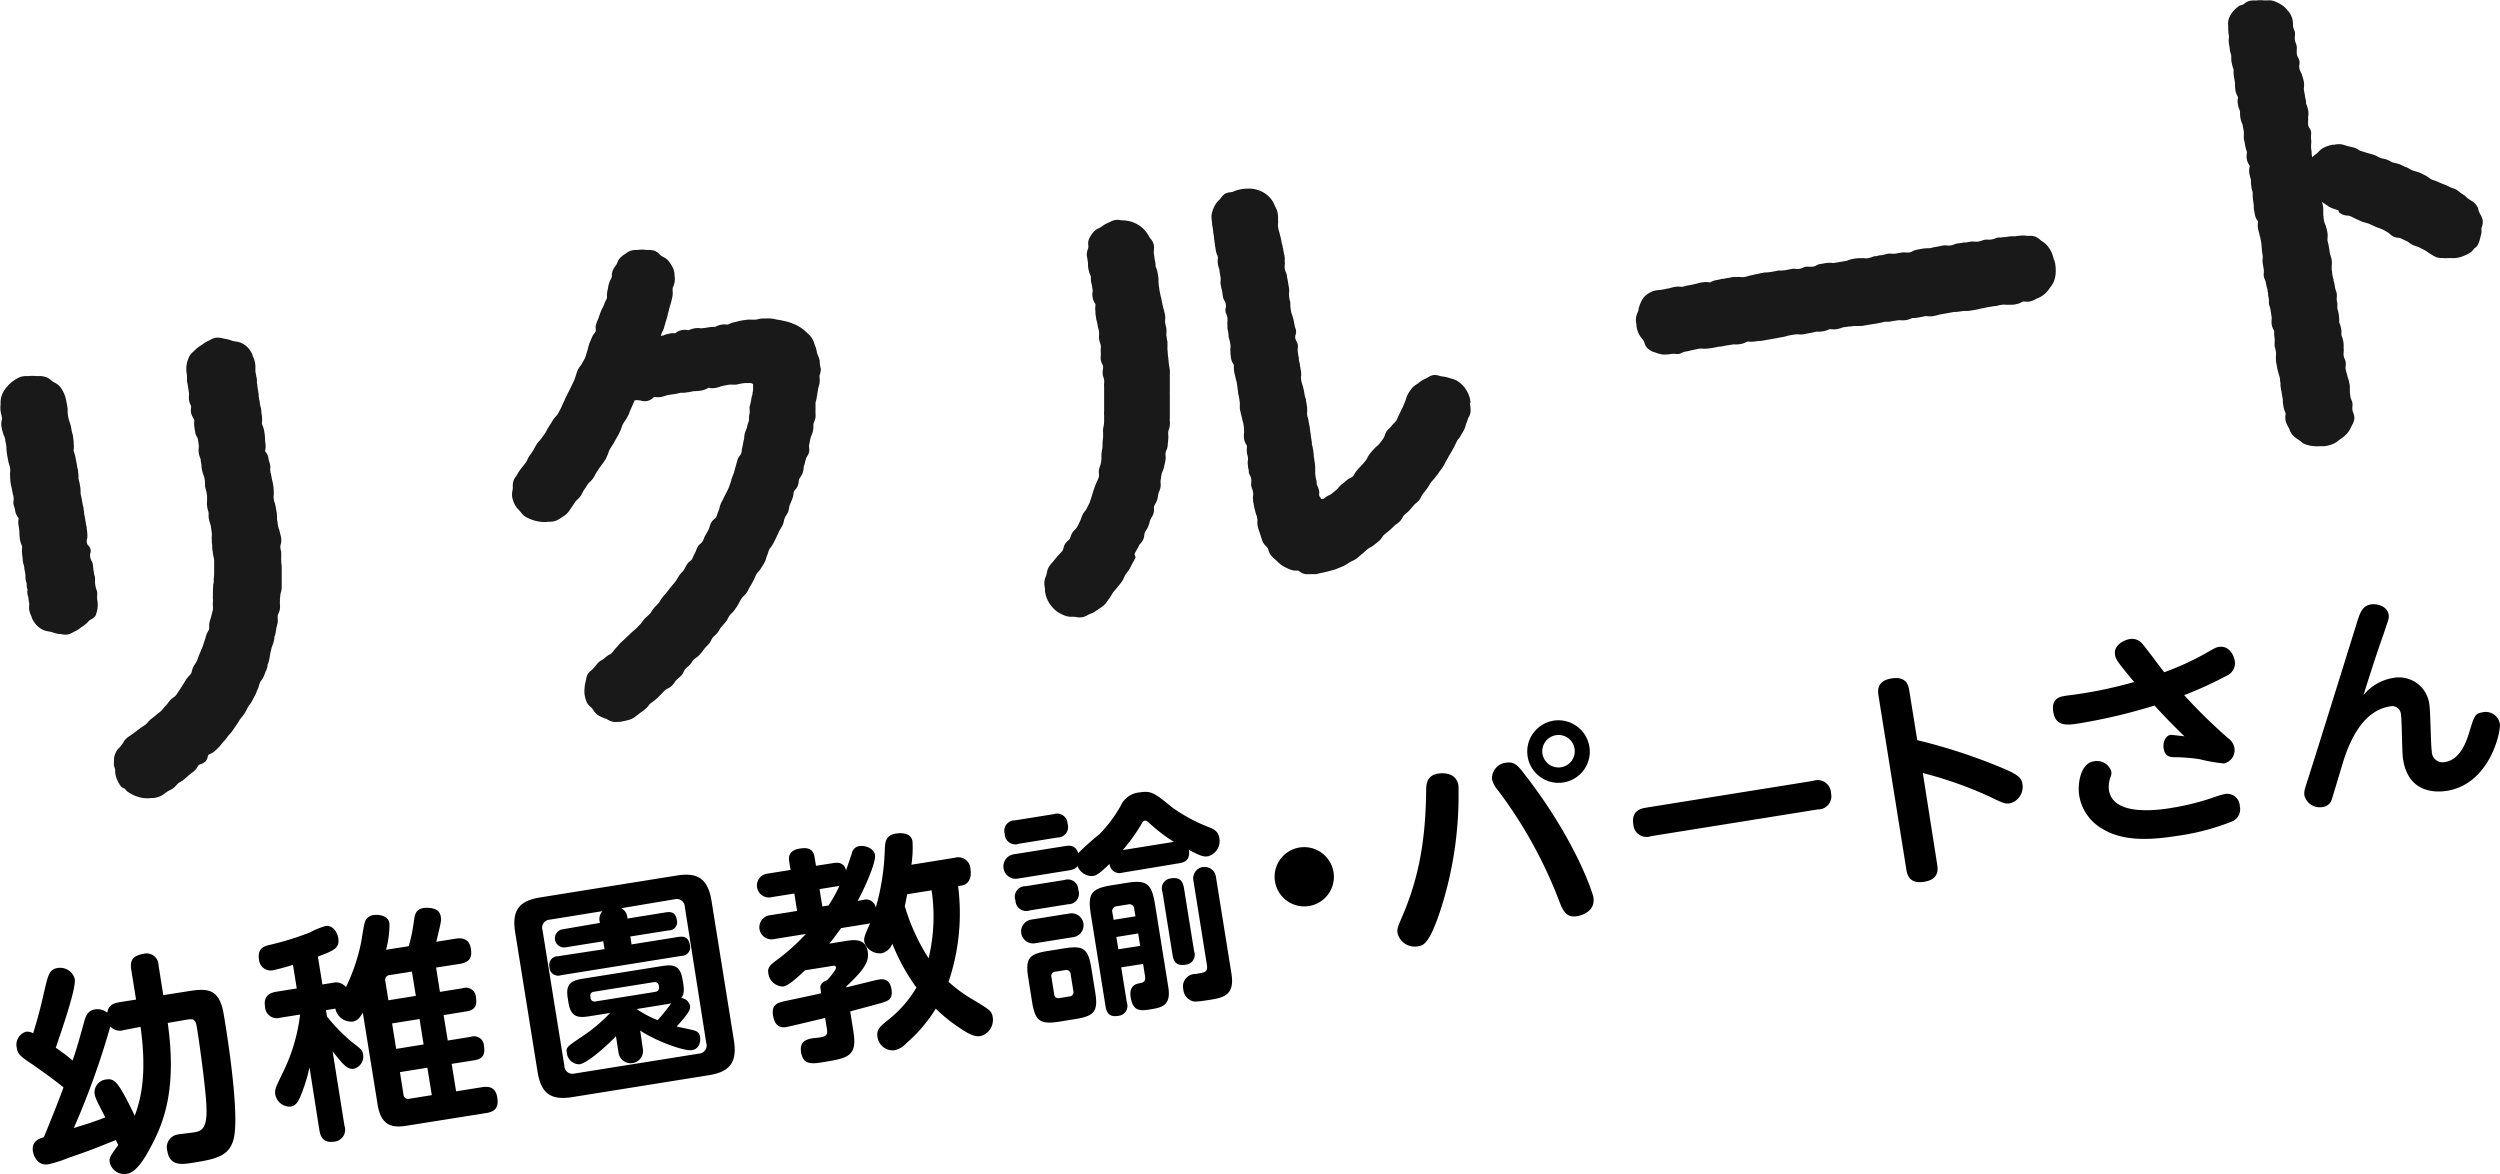
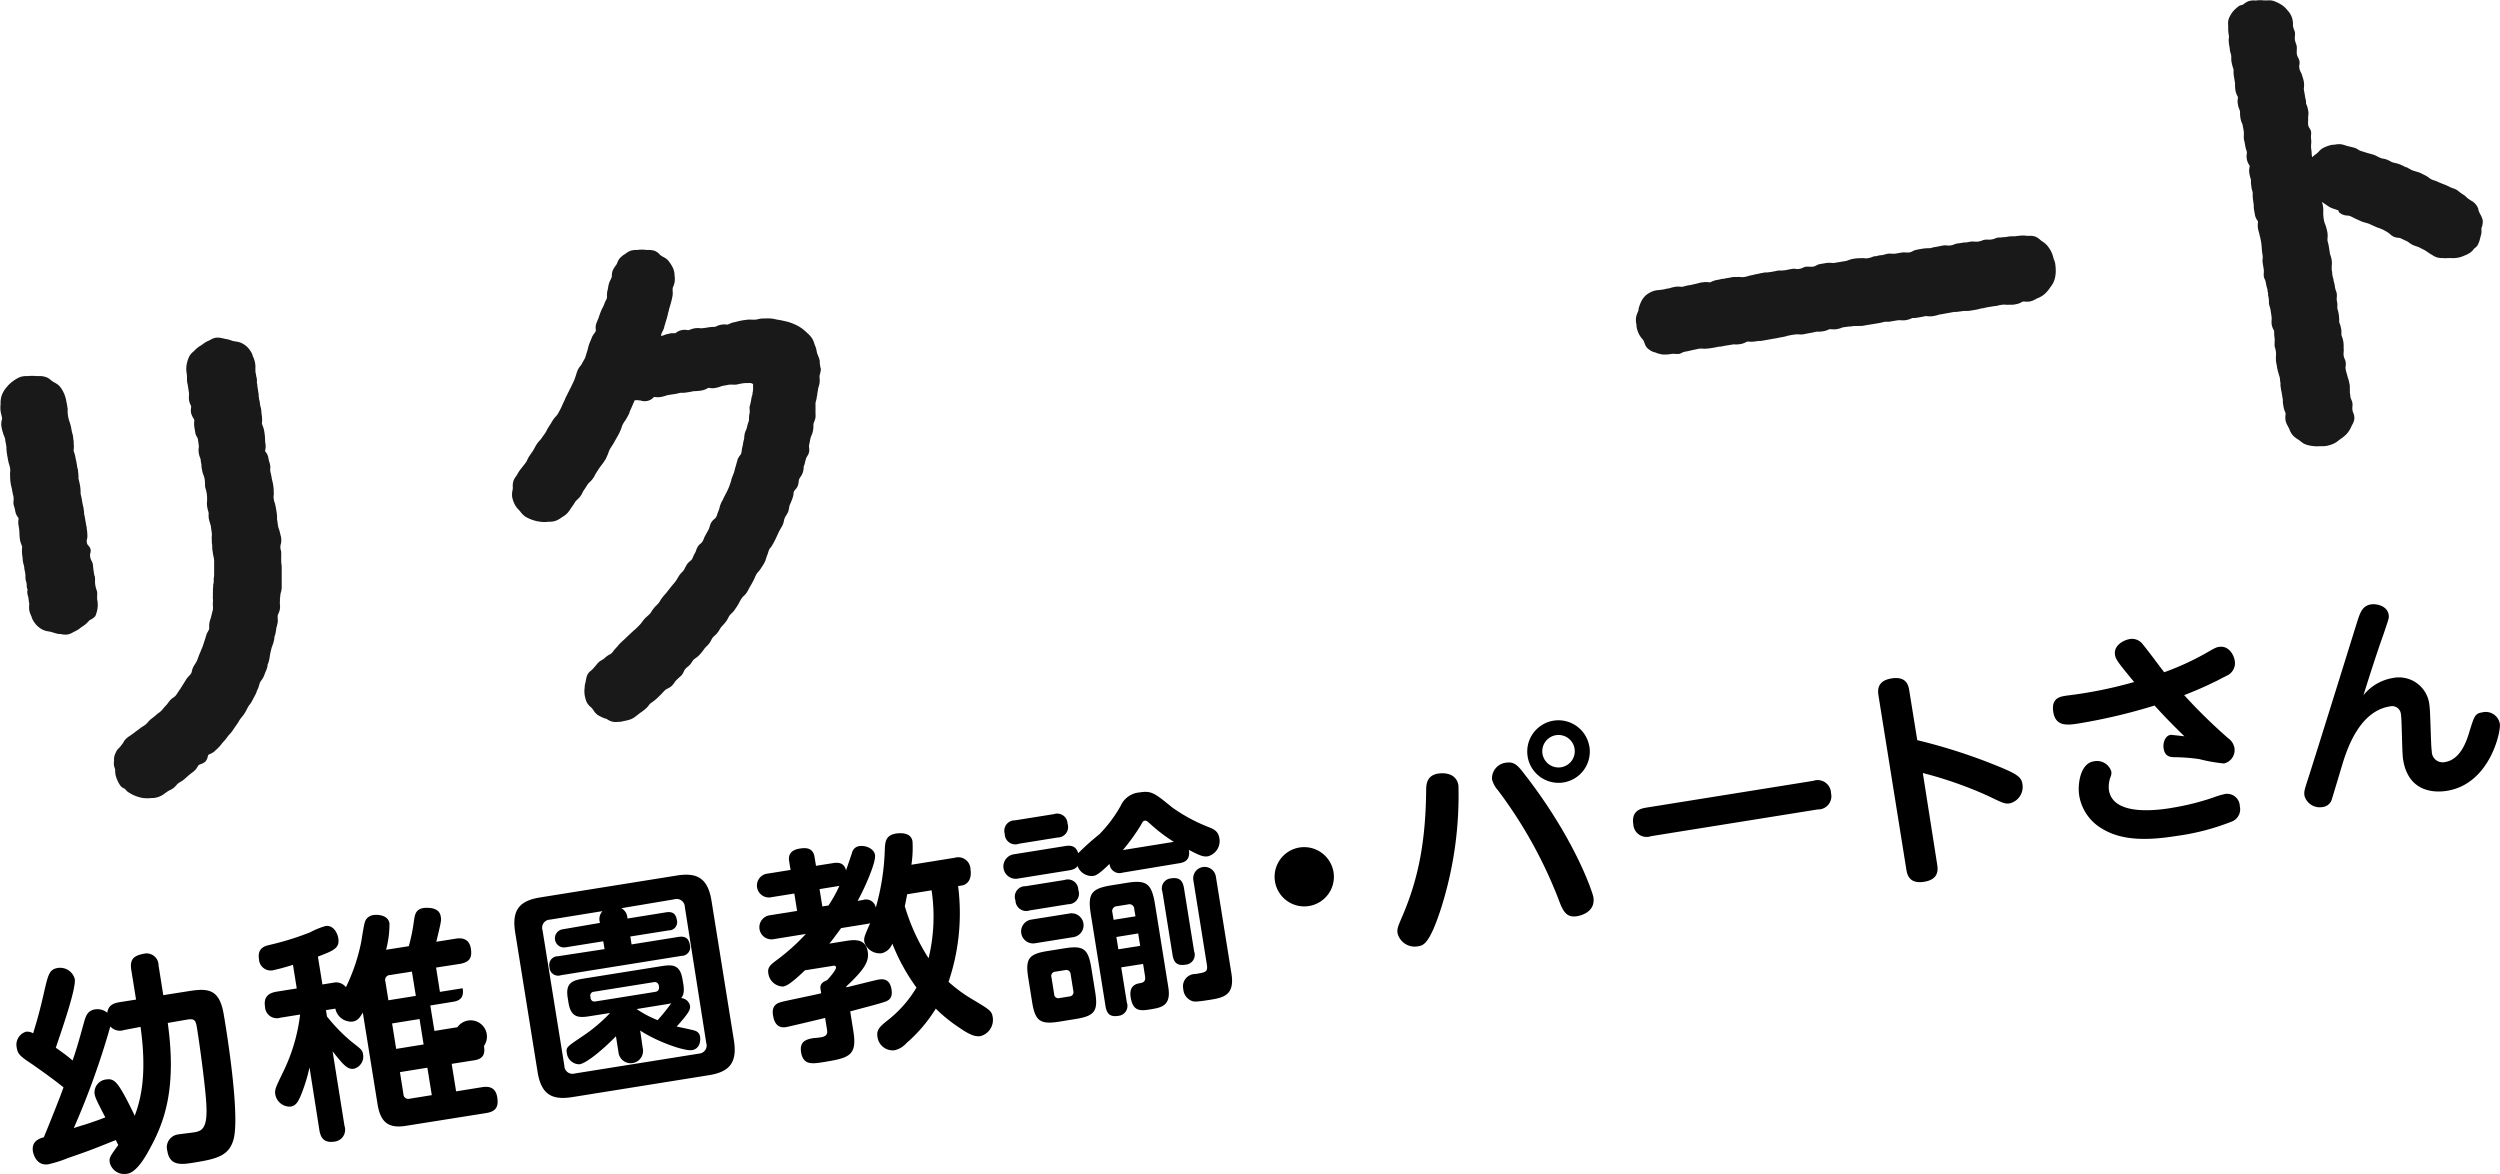
<svg xmlns="http://www.w3.org/2000/svg" width="350.8" height="164.73" viewBox="0 0 350.8 164.73">
  <defs>
    <style>.a{fill:#191919;}</style>
  </defs>
  <path class="a" d="M38.7,69.42a3,3,0,0,0-.08-.32,3.2,3.2,0,0,1-.15-.61,1.74,1.74,0,0,0-.39-.85s-.06-.08-.06-.07a.49.49,0,0,1,0-.15,2.31,2.31,0,0,0,.05-.83A5.28,5.28,0,0,1,38,65.7a9,9,0,0,0-.12-1,3.45,3.45,0,0,0-.24-.79c0-.07-.05-.13-.07-.19a.74.74,0,0,1,0-.21,2.9,2.9,0,0,0,0-.72l0-.16a4.31,4.31,0,0,1-.09-.71,2.53,2.53,0,0,0-.09-.55,2.68,2.68,0,0,1-.11-.49c0-.27-.08-.47-.11-.63s0-.22-.06-.32l0-.28c0-.17-.06-.38-.1-.68s-.06-.37-.08-.51,0-.32-.07-.45a3.18,3.18,0,0,1,0-.34c0-.16,0-.35-.09-.61a6.9,6.9,0,0,0-.12-.68c0-.1,0-.19,0-.27a1.93,1.93,0,0,1,0-.24,3.54,3.54,0,0,0-.05-.73,3.62,3.62,0,0,0-.35-1l0-.1a3.65,3.65,0,0,0-.63-1,3,3,0,0,0-1-.71,2.92,2.92,0,0,0-.72-.18,2,2,0,0,1-.35-.07c-.11,0-.21-.06-.32-.09a3.64,3.64,0,0,0-.72-.19L32,51.69a2.63,2.63,0,0,0-.93-.07,2.3,2.3,0,0,0-.78.32l-.3.14a3.62,3.62,0,0,0-.68.41,2.61,2.61,0,0,1-.27.19,4,4,0,0,0-.9.7l-.22.21a2.13,2.13,0,0,0-.56.67A4.44,4.44,0,0,0,27,55.39a3.71,3.71,0,0,0,0,1.2,4.44,4.44,0,0,1,.05.62c0,.1,0,.2,0,.3s0,.34.08.6l.06.36.09.6.05.32a1.85,1.85,0,0,1,0,.23,4.4,4.4,0,0,0,0,.73,2.41,2.41,0,0,0,.24.73l.06.15a.78.78,0,0,1,0,.16,2.31,2.31,0,0,0,0,.83A3,3,0,0,0,28,63a1.22,1.22,0,0,1,.07.17,1.09,1.09,0,0,1,0,.18,3,3,0,0,0,0,.73c.07.47.12.72.17,1a1.57,1.57,0,0,0,.18.42,1,1,0,0,1,.17.44c.07.45.1.68.12.9a1,1,0,0,1,0,.17,2.31,2.31,0,0,0,0,.83,3.31,3.31,0,0,0,.2.68l.06.19c0,.21.05.41.11.76l0,.21a6.81,6.81,0,0,0,.2,1l.08.2a2.8,2.8,0,0,1,.17.63,4,4,0,0,1,.05.6c0,.11,0,.21,0,.31a2.16,2.16,0,0,0,.1.44,4.7,4.7,0,0,1,.12.51,4.93,4.93,0,0,1,.07.66,2,2,0,0,0,0,.25,1.47,1.47,0,0,1,0,.21,3.29,3.29,0,0,0,0,.77,4.18,4.18,0,0,0,.16.7,1.89,1.89,0,0,1,.05.23,1.14,1.14,0,0,1,0,.26c0,.23,0,.45.06.67a4,4,0,0,0,.16.57c0,.12.08.25.11.38l0,.12.12.84a2.07,2.07,0,0,1,0,.43,2.89,2.89,0,0,0,0,.5c0,.26,0,.51.06.76l0,.26c0,.34.07.67.11,1l.09.44a2.65,2.65,0,0,1,.07.48c0,.18,0,.36,0,.54l0,.44c0,.32,0,.64,0,1a5,5,0,0,1-.06.56c0,.12,0,.24,0,.36s0,.24-.05.36,0,.43-.06.64l0,.44a4.9,4.9,0,0,0,0,.54,2.36,2.36,0,0,0,0,.53,2,2,0,0,1,0,.42,2.53,2.53,0,0,0,0,.55,2.81,2.81,0,0,1,0,.41c0,.16-.07.3-.1.45s-.09.34-.12.5a2.9,2.9,0,0,1-.12.42,3,3,0,0,0-.19,1,3.29,3.29,0,0,1,0,.44,2.49,2.49,0,0,1-.16.33,2.27,2.27,0,0,0-.26.57c-.08.3-.18.6-.28.89l-.08.24a5,5,0,0,1-.23.65c-.07.16-.14.32-.2.49l-.18.41-.17.45a4.13,4.13,0,0,1-.17.45,4.23,4.23,0,0,1-.25.42c-.08.13-.17.27-.24.4a2.49,2.49,0,0,0-.2.58,1.27,1.27,0,0,1-.12.36,1.81,1.81,0,0,1-.25.3,3,3,0,0,0-.37.43l-.69,1.1a5.8,5.8,0,0,1-.34.52c-.09.12-.17.25-.25.38a3.69,3.69,0,0,1-.29.4,1.76,1.76,0,0,1-.3.24,3,3,0,0,0-.47.4l-.27.35a2.37,2.37,0,0,1-.32.39,5,5,0,0,0-.37.42c-.09.11-.18.22-.28.32a3.51,3.51,0,0,1-.36.29,3,3,0,0,0-.39.32c-.11.1-.24.19-.36.29l-.4.31c-.12.12-.24.24-.35.37a3.14,3.14,0,0,1-.31.32l-.36.25a3.58,3.58,0,0,0-.45.31l-.35.26-.44.33c-.14.12-.3.22-.45.33l-.33.22a2.72,2.72,0,0,0-.56.51,2.29,2.29,0,0,0-.18.29,1.37,1.37,0,0,1-.13.2c-.07.08-.13.17-.19.25l-.17.21-.12.13a1.68,1.68,0,0,0-.36.43,4.85,4.85,0,0,0-.27.62,1.88,1.88,0,0,0-.08.52,1,1,0,0,1,0,.17l0,.11a2,2,0,0,0,0,.65,3.37,3.37,0,0,0,.1.34,1.8,1.8,0,0,1,.06.22c0,.1,0,.2,0,.3a3,3,0,0,0,.19.88l.06.15a4.07,4.07,0,0,0,.51.94,1.14,1.14,0,0,0,.47.34l.12.06.12.13a2.29,2.29,0,0,0,.21.23,5.11,5.11,0,0,0,2.25.94,5.35,5.35,0,0,0,1.2,0l.25,0a3.07,3.07,0,0,0,1.65-.7l.29-.2a1.63,1.63,0,0,1,.34-.19,4.27,4.27,0,0,0,.51-.3,4.07,4.07,0,0,0,.42-.41,2.37,2.37,0,0,1,.27-.28l.32-.2a3.39,3.39,0,0,0,.5-.34l.37-.33.34-.3.29-.23a3.81,3.81,0,0,0,.49-.39,2,2,0,0,0,.37-.49,1.79,1.79,0,0,1,.2-.28,1.39,1.39,0,0,1,.28-.12,1.79,1.79,0,0,0,.62-.34,1.45,1.45,0,0,0,.35-.7,1.13,1.13,0,0,1,.08-.24,1,1,0,0,1,.29-.16,2.26,2.26,0,0,0,.54-.32l.15-.14a7.73,7.73,0,0,0,.58-.56c.1-.11.2-.23.29-.35a3.59,3.59,0,0,1,.32-.38,5.4,5.4,0,0,0,.43-.52l.19-.26.22-.24a3.49,3.49,0,0,0,.42-.53c.18-.26.35-.52.53-.77s.19-.29.28-.43.15-.26.24-.38.14-.19.22-.28a4.82,4.82,0,0,0,.38-.51c.17-.28.33-.58.48-.88a2,2,0,0,1,.23-.34,3.41,3.41,0,0,0,.3-.44c.08-.13.14-.27.21-.4l.23-.43a4.06,4.06,0,0,0,.27-.6c0-.1.09-.21.14-.32a2.73,2.73,0,0,0,.19-.57l.12-.36a2,2,0,0,1,.2-.31,2.58,2.58,0,0,0,.32-.53l.12-.29c.07-.19.14-.38.23-.57a2.78,2.78,0,0,0,.19-.64c0-.11,0-.22.09-.34a5.69,5.69,0,0,0,.23-1,7,7,0,0,1,.18-.89A3.52,3.52,0,0,1,39,94.9c.06-.15.12-.31.17-.47a4.69,4.69,0,0,0,.14-.65c0-.1,0-.21.08-.39s.13-.59.18-.89c0-.14.06-.27.09-.41l.12-.53a3.46,3.46,0,0,0,0-.56,2.64,2.64,0,0,1,0-.4,1.75,1.75,0,0,1,.12-.32,2.29,2.29,0,0,0,.19-.63,2.41,2.41,0,0,0,0-.6,1.53,1.53,0,0,1,0-.37c0-.13,0-.26,0-.38l.06-.58a1.72,1.72,0,0,1,.08-.38,3.38,3.38,0,0,0,.11-.57q0-.3,0-.6v-.38c0-.18,0-.37,0-.55s0-.28,0-.42v-1a5.23,5.23,0,0,0-.07-.68c0-.1,0-.21,0-.31a3.53,3.53,0,0,1,0-.46c0-.16,0-.32,0-.48s0-.33-.07-.49a2.12,2.12,0,0,1-.05-.44,1.26,1.26,0,0,1,.05-.33,2,2,0,0,0,.08-.69q0-.33-.12-.66c0-.11-.05-.22-.07-.33a4.91,4.91,0,0,0-.15-.51,1.9,1.9,0,0,1-.11-.39l-.06-.37c0-.18-.06-.37-.08-.56s0-.21,0-.31a5.05,5.05,0,0,0-.06-.67c-.08-.5-.12-.74-.18-1s0-.19-.08-.3a3.3,3.3,0,0,1-.15-.62,1.63,1.63,0,0,1,0-.54,1.76,1.76,0,0,0,0-.4v-.17a6,6,0,0,0-.08-.84,4.56,4.56,0,0,0-.14-.64l-.06-.29a3.1,3.1,0,0,0-.08-.42c0-.15-.08-.32-.12-.55a3,3,0,0,1,0-.52A1.24,1.24,0,0,0,38.7,69.42Z" transform="translate(-0.81 -4.23)" />
  <path class="a" d="M14.19,90.68a4.4,4.4,0,0,0,.31-1.13,3.73,3.73,0,0,0-.05-1.2,3.08,3.08,0,0,1,0-.61c0-.12,0-.25,0-.37a2.2,2.2,0,0,0-.12-.44,3.39,3.39,0,0,1-.14-.57,3.66,3.66,0,0,1-.05-.57,2.28,2.28,0,0,0,0-.45c0-.09,0-.17-.05-.27s-.09-.39-.14-.71a5.57,5.57,0,0,1-.07-.58,3.47,3.47,0,0,0-.06-.45,1.54,1.54,0,0,0-.17-.42,1.55,1.55,0,0,1-.18-.51,1.17,1.17,0,0,1,0-.49,1.3,1.3,0,0,0,.06-.55,1.14,1.14,0,0,0-.3-.55.73.73,0,0,1-.22-.39,1.15,1.15,0,0,1,0-.52,1.19,1.19,0,0,0,.06-.46v-.15a7,7,0,0,0-.09-.91c0-.24-.07-.42-.1-.57s0-.25-.07-.38a2.78,2.78,0,0,0-.08-.49c0-.14-.06-.31-.1-.53s0-.4-.06-.54a4.46,4.46,0,0,0-.07-.51c-.08-.31-.14-.62-.19-.94s-.09-.47-.13-.64-.05-.22-.06-.33,0-.15,0-.24a5.14,5.14,0,0,0-.07-.78,9,9,0,0,0-.22-1,1.29,1.29,0,0,1,0-.28,5.05,5.05,0,0,0-.06-.68q0-.33-.09-.54a4.07,4.07,0,0,1-.07-.42,3.73,3.73,0,0,0-.09-.46c0-.15-.07-.33-.11-.56a3.75,3.75,0,0,0-.19-.75,1.55,1.55,0,0,1-.07-.23,1.48,1.48,0,0,1,0-.21,3.13,3.13,0,0,0,0-.81l0-.34a4.11,4.11,0,0,1-.08-.6,2.13,2.13,0,0,0-.11-.5,5.23,5.23,0,0,1-.12-.54,5.47,5.47,0,0,0-.26-1.06,4.57,4.57,0,0,1-.23-.9,4.89,4.89,0,0,1-.05-.66,3,3,0,0,0,0-.31,4,4,0,0,0-.08-.48c0-.14-.07-.32-.1-.55a4.49,4.49,0,0,0-.33-1.12,4.06,4.06,0,0,0-.61-1,2.65,2.65,0,0,0-.72-.52,2.07,2.07,0,0,1-.25-.15l-.25-.18a1.86,1.86,0,0,0-.75-.45A2.63,2.63,0,0,0,6.26,57H5.93a5.42,5.42,0,0,0-1.14,0l-.35,0a2.73,2.73,0,0,0-.8.13,4.61,4.61,0,0,0-1,.58,4.23,4.23,0,0,0-.87.82,4,4,0,0,0-.65,1,3.32,3.32,0,0,0-.23,1.2,2.11,2.11,0,0,1,0,.25,4,4,0,0,0,0,.91,4.69,4.69,0,0,0,.14.65c0,.1.05.2.07.3l0,.18A2.43,2.43,0,0,0,1,64a4.75,4.75,0,0,0,.19.83l.06.2a2.06,2.06,0,0,0,.12.35,2,2,0,0,1,.18.58c0,.19.06.35.08.49s.06.33.08.47v.2A8,8,0,0,0,1.8,68c.09.51.13.76.19,1,0,.1.05.2.08.31a4.74,4.74,0,0,1,.16.65,2.26,2.26,0,0,1,0,.58,1.76,1.76,0,0,0,0,.4v.18A6.42,6.42,0,0,0,2.3,72a5.18,5.18,0,0,0,.14.66,1.59,1.59,0,0,1,.06.3,3.43,3.43,0,0,0,.09.44c0,.14.08.32.12.57a2.52,2.52,0,0,1,0,.55,1.93,1.93,0,0,0,0,.48l.09.33a3.4,3.4,0,0,1,.15.63,2,2,0,0,0,.39.87l.07.09a.51.51,0,0,1,0,.17,2.44,2.44,0,0,0,0,.85,7.16,7.16,0,0,1,.12.93A9.73,9.73,0,0,0,3.6,79.9a3.78,3.78,0,0,0,.24.81,1.59,1.59,0,0,1,.07.2,1.77,1.77,0,0,1,0,.23,3,3,0,0,0,0,.74l0,.17a4.67,4.67,0,0,1,.09.74,2.63,2.63,0,0,0,.1.56,4.37,4.37,0,0,1,.12.52c0,.28.08.49.11.66s0,.22.05.32l0,.3c0,.18,0,.39.1.7s.07.4.08.54,0,.32.08.46,0,.22,0,.36,0,.37.09.63.09.52.12.69,0,.21.06.3a2.09,2.09,0,0,1,0,.25,3.78,3.78,0,0,0,0,.75,3.89,3.89,0,0,0,.36,1l0,.09a3.88,3.88,0,0,0,.64,1,3.09,3.09,0,0,0,1,.72,2.62,2.62,0,0,0,.73.19l.36.07.31.1a4.73,4.73,0,0,0,.74.19l.26,0a2.53,2.53,0,0,0,1,.07,2.29,2.29,0,0,0,.79-.33l.29-.14a3.71,3.71,0,0,0,.68-.43,2.48,2.48,0,0,1,.26-.19,4,4,0,0,0,.87-.72,2.28,2.28,0,0,1,.22-.22A2.16,2.16,0,0,0,14.19,90.68Z" transform="translate(-0.81 -4.23)" />
  <path class="a" d="M115.94,55.83l-.1-.62,0-.33a3,3,0,0,0-.24-.72c0-.11-.09-.21-.12-.32s-.06-.24-.08-.36a2.81,2.81,0,0,0-.2-.7c-.05-.12-.09-.24-.13-.36a3.19,3.19,0,0,0-.28-.66,3.58,3.58,0,0,0-.65-.75l-.14-.13a6.07,6.07,0,0,0-.88-.71,5.63,5.63,0,0,0-1-.51,6,6,0,0,0-1.09-.35l-.31-.07c-.24-.05-.49-.11-.75-.14l-.36-.07a3.59,3.59,0,0,0-.72-.11,3.82,3.82,0,0,0-.68,0l-.4,0a3.11,3.11,0,0,0-.6.09,3.11,3.11,0,0,1-.44.08h-.36a4.58,4.58,0,0,0-.74,0h0l-.53.07-.41.07-.3.07-.6.15a2.68,2.68,0,0,0-.72.25l-.17.07a.37.37,0,0,1-.18,0,2.55,2.55,0,0,0-1.46.26l-.15.07h-.21a3.81,3.81,0,0,0-.75.07c-.44.07-.67.1-.89.12h-.19a2.9,2.9,0,0,0-.78,0,3.31,3.31,0,0,0-.7.2l-.2.06-.16,0a1.91,1.91,0,0,0-.79,0,2,2,0,0,0-.8.36l-.08.07-.32,0c-.15,0-.34,0-.59.08a3.21,3.21,0,0,0-.85.26l-.12,0-.16.05a.24.24,0,0,1,0-.08l.08-.26a3.73,3.73,0,0,1,.16-.35,2.87,2.87,0,0,0,.21-.51c0-.15.09-.31.13-.47s.07-.28.12-.42.12-.41.18-.62l.08-.29c0-.16.08-.33.12-.5s.06-.27.1-.41l.11-.37.15-.53c.08-.31.15-.63.2-.94a2.81,2.81,0,0,0,0-.5,3,3,0,0,1,0-.42c0-.11.07-.22.11-.33a4,4,0,0,0,.15-.49,2.8,2.8,0,0,0,0-1l0-.17a2.67,2.67,0,0,0-.28-1,5.59,5.59,0,0,0-.63-.95,2.47,2.47,0,0,0-.68-.48l-.28-.16a1.51,1.51,0,0,1-.23-.21,1.94,1.94,0,0,0-.73-.5,3.22,3.22,0,0,0-.81-.11c-.11,0-.23,0-.34,0a4.31,4.31,0,0,0-1.19,0l-.29,0a3.3,3.3,0,0,0-.63.09,2.39,2.39,0,0,0-.72.39l-.17.12a2.79,2.79,0,0,0-.8.69,2.6,2.6,0,0,0-.25.5,1.55,1.55,0,0,1-.14.29l-.13.18a3.67,3.67,0,0,0-.36.6,2.23,2.23,0,0,0-.14.62,1.37,1.37,0,0,1,0,.28,2.09,2.09,0,0,1-.17.41,3.48,3.48,0,0,0-.21.48,4.29,4.29,0,0,0-.14.62,2.7,2.7,0,0,1-.08.39,3.08,3.08,0,0,0-.08.68c0,.12,0,.24,0,.36a1.76,1.76,0,0,1-.16.4,3.06,3.06,0,0,0-.22.49,2.57,2.57,0,0,1-.2.45c-.07.14-.14.27-.2.41-.13.32-.26.65-.37,1a3.52,3.52,0,0,1-.18.45c-.06.16-.13.31-.18.47a1.66,1.66,0,0,0-.07.7,1.22,1.22,0,0,1,0,.33,1.27,1.27,0,0,1-.2.31,2.36,2.36,0,0,0-.33.55l-.38.92c-.06.19-.12.38-.16.57s-.07.28-.11.41-.1.32-.15.48-.09.31-.14.46a3.88,3.88,0,0,1-.24.45c-.08.13-.16.28-.23.42a2.57,2.57,0,0,1-.22.32,3.11,3.11,0,0,0-.35.54,6,6,0,0,0-.26.75l-.09.26a5.64,5.64,0,0,1-.35.85l-.13.27c-.09.2-.19.4-.29.6s-.19.37-.28.55-.11.25-.18.36-.17.36-.25.54a2.64,2.64,0,0,1-.18.38l-.18.4c-.07.17-.14.33-.22.49l-.14.26a6.65,6.65,0,0,1-.33.58,2.26,2.26,0,0,1-.25.29,4,4,0,0,0-.4.52c-.16.28-.33.55-.51.82a4.74,4.74,0,0,0-.31.54,3.51,3.51,0,0,1-.47.74l-.29.42c-.09.12-.18.23-.28.34a2.86,2.86,0,0,0-.35.43c-.11.17-.21.35-.31.53s-.13.24-.2.36-.35.53-.54.79a3.92,3.92,0,0,0-.29.53,1.55,1.55,0,0,1-.19.36c-.13.19-.27.36-.41.54l-.3.38a4.66,4.66,0,0,0-.5.75,2.3,2.3,0,0,1-.21.33,2.29,2.29,0,0,0-.33.59,2.19,2.19,0,0,0-.11.76,1.71,1.71,0,0,1,0,.32l0,.11a3.16,3.16,0,0,0-.09,1.06,4.05,4.05,0,0,0,.38,1.11,3.26,3.26,0,0,0,.52.7l.18.19.12.15a2.79,2.79,0,0,0,.7.67,5.37,5.37,0,0,0,1,.45,5,5,0,0,0,1.07.24,4,4,0,0,0,1.14,0l.28,0a2.78,2.78,0,0,0,.69-.12,3.09,3.09,0,0,0,.74-.39l.25-.17a2.92,2.92,0,0,0,.73-.58,4.1,4.1,0,0,0,.35-.47l.19-.29c.12-.15.23-.32.34-.49s.14-.23.22-.34a3.83,3.83,0,0,1,.28-.29,2.72,2.72,0,0,0,.4-.43,3.6,3.6,0,0,0,.29-.5,3.07,3.07,0,0,1,.2-.36c.12-.16.22-.32.32-.48l.22-.36a2.76,2.76,0,0,1,.29-.3,3.62,3.62,0,0,0,.38-.41,4.53,4.53,0,0,0,.34-.55,3.72,3.72,0,0,1,.19-.34l.11-.17c.13-.21.27-.43.42-.64l.21-.28a5.3,5.3,0,0,0,.39-.54l.19-.29A5.73,5.73,0,0,0,86,68.2a3,3,0,0,0,.2-.49,2.09,2.09,0,0,1,.17-.41c.07-.13.15-.25.23-.38s.2-.3.29-.46l.21-.37.28-.5.08-.13a8.1,8.1,0,0,0,.39-.78,4.9,4.9,0,0,0,.18-.46,2.35,2.35,0,0,1,.17-.44,4.34,4.34,0,0,1,.28-.46,2.64,2.64,0,0,0,.23-.35,9.16,9.16,0,0,0,.43-.82l0-.1c.14-.3.28-.61.41-.92s.21-.48.31-.72a1.52,1.52,0,0,1,.6,0l.17,0a1.85,1.85,0,0,0,1,.08,1.64,1.64,0,0,0,.87-.48s.07-.07.06-.07h.17a3,3,0,0,0,.79,0,4.79,4.79,0,0,0,.72-.19l.22-.07.3-.05.67-.1a6.16,6.16,0,0,0,.83-.18l.16,0a1.86,1.86,0,0,1,.33,0l.6-.08.52-.09a2.35,2.35,0,0,1,.41-.07l.19,0a6.76,6.76,0,0,0,.81-.09,2.45,2.45,0,0,0,.78-.29l.13-.07.15,0a2,2,0,0,0,.87,0,3.87,3.87,0,0,0,.72-.2l.21-.07h0l.39-.07.58-.11a3.81,3.81,0,0,1,.59,0l.37,0,.38-.08a7.21,7.21,0,0,1,.93-.15l.27,0,.16,0a1.87,1.87,0,0,1,.34,0,.82.82,0,0,1,.33.15l0,.21,0,.17a2.59,2.59,0,0,1-.08.88c0,.14,0,.27-.08.4a5.72,5.72,0,0,0-.11.57,3.56,3.56,0,0,1-.1.47c0,.15-.08.3-.11.45s0,.31,0,.46a2.3,2.3,0,0,1,0,.45,3.42,3.42,0,0,0-.09.63c0,.13,0,.25,0,.37a2.4,2.4,0,0,1-.12.38,5.5,5.5,0,0,0-.16.58,2.07,2.07,0,0,1-.13.4,3.94,3.94,0,0,0-.18.48,4.85,4.85,0,0,0-.08.53,1.52,1.52,0,0,1-.06.42,3.45,3.45,0,0,0-.11.54,3.15,3.15,0,0,1-.09.42,4.34,4.34,0,0,0-.09.52,2.07,2.07,0,0,1-.08.42,1.67,1.67,0,0,1-.18.28,2.11,2.11,0,0,0-.34.58c0,.16-.09.33-.13.5s-.07.29-.12.43-.09.31-.13.47a4,4,0,0,1-.13.46l-.13.34a6,6,0,0,0-.22.59l0,.08c-.09.27-.17.54-.27.81s-.24.57-.38.85l-.13.25c-.11.21-.22.42-.32.64a1.82,1.82,0,0,1-.16.31,3.37,3.37,0,0,0-.28.61,2.26,2.26,0,0,0-.11.37,2.91,2.91,0,0,1-.16.5,4.13,4.13,0,0,0-.17.45,1.54,1.54,0,0,1-.17.42,1.2,1.2,0,0,1-.22.23,1.87,1.87,0,0,0-.47.54,2.83,2.83,0,0,0-.21.55,2.32,2.32,0,0,1-.13.37c-.1.2-.22.4-.33.6l-.13.24a2.62,2.62,0,0,0-.22.48,2.81,2.81,0,0,1-.19.39,1.13,1.13,0,0,1-.23.26,2,2,0,0,0-.44.47,2.91,2.91,0,0,0-.22.51,1.73,1.73,0,0,1-.16.37,2.89,2.89,0,0,0-.26.53,2.26,2.26,0,0,1-.17.35,1.18,1.18,0,0,1-.25.25,2.34,2.34,0,0,0-.44.45l-.26.46a2.93,2.93,0,0,1-.21.39,3.33,3.33,0,0,1-.25.28,3.64,3.64,0,0,0-.4.48l-.17.28a4.39,4.39,0,0,1-.32.51,4.12,4.12,0,0,1-.33.4c-.09.12-.19.23-.28.34l-.6.76c-.11.14-.22.27-.34.4s-.19.23-.28.34a3.58,3.58,0,0,0-.31.45,2.12,2.12,0,0,1-.23.35c-.09.11-.19.21-.29.31a3.62,3.62,0,0,0-.38.41,3.19,3.19,0,0,0-.3.42,2.9,2.9,0,0,1-.25.36c-.11.12-.23.22-.35.33l-.35.32a3.94,3.94,0,0,0-.36.45,3.92,3.92,0,0,1-.25.32l-.07.08c-.19.2-.39.41-.59.6a3.88,3.88,0,0,1-.31.26l-.43.4-.31.29-.4.38a4.86,4.86,0,0,1-.41.38l-.28.27a3.22,3.22,0,0,0-.39.43l-.27.3a4.23,4.23,0,0,0-.34.4,3,3,0,0,1-.28.34,1.38,1.38,0,0,1-.33.2,3.3,3.3,0,0,0-.49.34l-.31.27L85,97a2.58,2.58,0,0,0-.49.5l-.27.32-.1.11a3.32,3.32,0,0,1-.37.38l-.09.07a1.57,1.57,0,0,0-.45.54,2.09,2.09,0,0,0-.16.54l-.07.32c0,.15-.07.3-.1.44s-.05.44-.07.66a3.48,3.48,0,0,0,0,.72,4.3,4.3,0,0,0,.31,1.17,2.3,2.3,0,0,0,.54.66,1.36,1.36,0,0,1,.24.24c.06.07.11.15.16.22a2.24,2.24,0,0,0,.62.68,6.14,6.14,0,0,0,1,.48l.08,0a1.59,1.59,0,0,1,.29.15,2.18,2.18,0,0,0,.81.32,2.51,2.51,0,0,0,.67,0l.28,0,.68-.14.24-.06a3.61,3.61,0,0,0,.64-.19,2.55,2.55,0,0,0,.63-.39l.21-.16.27-.21a4,4,0,0,1,.33-.24,5.32,5.32,0,0,0,.47-.36,3.24,3.24,0,0,0,.38-.36L92,103c.12-.1.24-.18.36-.27a4.63,4.63,0,0,0,.42-.32,5.76,5.76,0,0,0,.44-.41l.29-.28c.12-.11.23-.24.34-.36s.21-.22.33-.33a1.92,1.92,0,0,1,.31-.18,2.23,2.23,0,0,0,.56-.36,3.8,3.8,0,0,0,.41-.49,3.55,3.55,0,0,1,.23-.31l.35-.33.36-.32a2.07,2.07,0,0,0,.37-.6,1.46,1.46,0,0,1,.17-.3,2.5,2.5,0,0,1,.33-.32,2.67,2.67,0,0,0,.66-.73,1.46,1.46,0,0,1,.26-.34l.23-.17a3.6,3.6,0,0,0,.59-.51,8.21,8.21,0,0,0,.63-.8,2.72,2.72,0,0,1,.32-.35c.12-.11.22-.23.33-.35a3,3,0,0,0,.33-.54,3.37,3.37,0,0,1,.19-.32,2,2,0,0,1,.29-.29,3,3,0,0,0,.39-.41,3.23,3.23,0,0,0,.29-.43,2.92,2.92,0,0,1,.24-.37l.21-.23c.16-.17.31-.35.46-.54s.19-.31.28-.47a2.71,2.71,0,0,1,.21-.37,3.45,3.45,0,0,1,.26-.28,3,3,0,0,0,.42-.46l.09-.14a8.06,8.06,0,0,0,.47-.72l.16-.3a5.64,5.64,0,0,1,.31-.53,1.93,1.93,0,0,1,.27-.3,2.79,2.79,0,0,0,.37-.4,4.19,4.19,0,0,0,.34-.58,3.24,3.24,0,0,1,.17-.32c.18-.29.34-.59.5-.89.07-.14.13-.27.19-.41a3.88,3.88,0,0,1,.22-.46,2,2,0,0,1,.26-.34,3.39,3.39,0,0,0,.33-.42l.17-.27a6,6,0,0,0,.37-.6,2.64,2.64,0,0,0,.23-.61l.12-.35a3.06,3.06,0,0,0,.17-.48,3.16,3.16,0,0,1,.16-.43A2.21,2.21,0,0,1,109,81a5.55,5.55,0,0,0,.29-.48l.18-.33c.09-.18.19-.36.27-.55l.19-.41c.08-.16.14-.32.22-.47s.13-.24.2-.36a4.35,4.35,0,0,0,.29-.52,3,3,0,0,0,.18-.6c0-.12.07-.25.11-.37a1.58,1.58,0,0,1,.2-.36,4.67,4.67,0,0,0,.27-.49,3.77,3.77,0,0,0,.14-.58,1.53,1.53,0,0,1,.08-.37c.14-.31.27-.62.38-.93a3,3,0,0,0,.16-.64c0-.12,0-.24.07-.36a1.15,1.15,0,0,1,.19-.26,1.71,1.71,0,0,0,.35-.56,2.59,2.59,0,0,0,.11-.54,1.61,1.61,0,0,1,.08-.38,2.38,2.38,0,0,1,.18-.3,2.53,2.53,0,0,0,.33-.63,4.21,4.21,0,0,0,.11-.6c0-.13,0-.26.07-.39s.11-.39.16-.58l.1-.36a1.71,1.71,0,0,1,.17-.33,2.44,2.44,0,0,0,.26-.57,1.85,1.85,0,0,0,0-.66,2,2,0,0,1,0-.35,4.82,4.82,0,0,0,.11-.52l.09-.44a2.46,2.46,0,0,1,.14-.38,3.47,3.47,0,0,0,.19-.57,4.25,4.25,0,0,0,.08-.61c0-.13,0-.26,0-.39a1.79,1.79,0,0,1,.13-.39,3.68,3.68,0,0,0,.16-.54,4.74,4.74,0,0,0,0-.65c0-.12,0-.25,0-.37a3.71,3.71,0,0,0,0-.47c0-.16,0-.32,0-.49s.06-.31.1-.47.07-.32.09-.48l.06-.31c0-.23.08-.45.1-.67s.07-.33.11-.48.08-.29.11-.44a3.55,3.55,0,0,0,0-.8v-.27A4,4,0,0,0,116,56Z" transform="translate(-0.81 -4.23)" />
-   <path class="a" d="M207.14,60.59a4,4,0,0,0-.31-1.13,4.69,4.69,0,0,0-.63-1,5,5,0,0,0-.89-.77,2.63,2.63,0,0,0-.8-.32l-.29-.09a5.23,5.23,0,0,0-1.11-.24,1.55,1.55,0,0,1-.31-.07,2,2,0,0,0-.86-.11,2.12,2.12,0,0,0-.77.33l-.3.16a3.72,3.72,0,0,0-1,.61,2,2,0,0,1-.26.18,2.92,2.92,0,0,0-.64.52,5.4,5.4,0,0,0-.67,1c-.07.18-.14.36-.2.55s-.09.27-.14.4l-.17.39a3.61,3.61,0,0,1-.21.49c-.1.19-.2.39-.29.59l-.16.33a2.87,2.87,0,0,0-.18.4,4.09,4.09,0,0,1-.23.47,1.67,1.67,0,0,1-.28.31,3,3,0,0,0-.38.42,1.86,1.86,0,0,1-.27.29,3,3,0,0,0-.42.46,2.58,2.58,0,0,0-.26.59,2.07,2.07,0,0,1-.15.34c-.19.27-.38.54-.58.79a2.57,2.57,0,0,1-.33.33,2.66,2.66,0,0,0-.35.32c-.24.25-.47.52-.69.79a3.48,3.48,0,0,0-.34.56,2.79,2.79,0,0,1-.19.33c-.14.18-.29.36-.44.52l-.43.47-.41.46a2.44,2.44,0,0,0-.35.51,1.4,1.4,0,0,1-.22.32,1.23,1.23,0,0,1-.31.19,2.15,2.15,0,0,0-.54.34q-.18.16-.36.3l-.41.32a4.61,4.61,0,0,0-.37.4,2.27,2.27,0,0,1-.3.32c-.26.21-.51.43-.75.61a1.64,1.64,0,0,1-.29.16,1.92,1.92,0,0,0-.35.18l-.26.19-.17.13a1.15,1.15,0,0,1-.32,0,.78.78,0,0,1-.11-.18l-.07-.1a.82.82,0,0,1-.11-.23s0-.08,0-.12a1.42,1.42,0,0,0,0-.46,3.05,3.05,0,0,0-.26-.79,1.42,1.42,0,0,1-.08-.18l0-.23c0-.18-.09-.39-.14-.73a4,4,0,0,1-.07-.69,2.26,2.26,0,0,0,0-.26,1.62,1.62,0,0,1,0-.22,4.41,4.41,0,0,0-.05-.81l-.07-.47-.08-.48,0-.17c0-.2-.05-.45-.11-.84a6.34,6.34,0,0,0-.16-.74c0-.08,0-.16,0-.23l-.07-.44-.08-.53c0-.24-.06-.42-.08-.57a3.32,3.32,0,0,0-.06-.44c0-.23-.09-.47-.17-1a3.61,3.61,0,0,0-.15-.65,1.4,1.4,0,0,1-.06-.28,1.61,1.61,0,0,1,0-.22,5.29,5.29,0,0,0,0-.8l-.08-.51-.08-.48c0-.1,0-.2-.08-.32a4.75,4.75,0,0,1-.14-.63,9,9,0,0,0-.21-1l-.07-.21a4.34,4.34,0,0,1-.17-.69,2.15,2.15,0,0,1,0-.62c0-.1,0-.2,0-.3a4.11,4.11,0,0,0-.08-.6c0-.13-.06-.28-.09-.46,0-.35-.11-.58-.15-.77l0-.22c0-.16-.06-.33-.1-.58l-.05-.37a2.26,2.26,0,0,1,0-.58,1.7,1.7,0,0,0,0-.39,1.55,1.55,0,0,0-.18-.51,1.28,1.28,0,0,1-.18-.47,1.07,1.07,0,0,1,.05-.47,1.19,1.19,0,0,0,.06-.53c0-.14-.06-.27-.1-.4a3.77,3.77,0,0,1-.14-.58,7.16,7.16,0,0,0-.23-1,2.58,2.58,0,0,0-.08-.26,2.74,2.74,0,0,1-.17-.64,5.48,5.48,0,0,1-.08-.64c0-.12,0-.23,0-.33s0-.24-.06-.38-.07-.34-.11-.6a2.33,2.33,0,0,1,0-.59,2.29,2.29,0,0,0,0-.37c0-.2-.05-.39-.1-.69l-.05-.33c-.06-.37-.11-.6-.16-.8l0-.19a3,3,0,0,0-.13-.39,1.73,1.73,0,0,1-.17-.53,2,2,0,0,1,0-.55,1.7,1.7,0,0,0,0-.45,1.29,1.29,0,0,1,0-.29c0-.18,0-.39-.08-.69s-.09-.5-.13-.66,0-.21-.06-.3,0-.27-.08-.4a3.75,3.75,0,0,1-.13-.58,6,6,0,0,0-.17-.73,2.1,2.1,0,0,1-.06-.24,2.46,2.46,0,0,0-.09-.34,4.61,4.61,0,0,1-.14-.62,2.73,2.73,0,0,1,0-.57,2.67,2.67,0,0,0,0-.4,1.85,1.85,0,0,1,0-.24,4.9,4.9,0,0,0-.06-.77,2.78,2.78,0,0,0-.31-.83l-.12-.25a3.34,3.34,0,0,0-.6-1,4.08,4.08,0,0,0-.9-.76,4.18,4.18,0,0,0-1.09-.45,3.79,3.79,0,0,0-1.16-.12h-.11a5.3,5.3,0,0,0-1.77.34l-.25.11-.32.06a1.74,1.74,0,0,0-.8.24,2.22,2.22,0,0,0-.54.56,1.44,1.44,0,0,1-.22.27,2.89,2.89,0,0,0-.73,1,3.85,3.85,0,0,0-.36,1.15,3.91,3.91,0,0,0,.08,1l0,.14c0,.32.08.53.1.7l.05.41c0,.19.06.42.12.79q0,.33.06.54a3.47,3.47,0,0,0,.06.45c0,.13,0,.25.06.42l.07.49a2.7,2.7,0,0,0,.23.73,1.27,1.27,0,0,1,.06.18.74.74,0,0,1,0,.21,3.31,3.31,0,0,0,0,.77,3.76,3.76,0,0,0,.17.66,2.1,2.1,0,0,1,.06.24c0,.18.05.36.09.63l.06.34a3.25,3.25,0,0,1,0,.54,2,2,0,0,0,0,.43,2.25,2.25,0,0,0,.08.33c0,.2.1.4.13.6s.05.32.06.44a3.78,3.78,0,0,0,.1.57,1.56,1.56,0,0,0,.17.37,1.24,1.24,0,0,1,.19.48,1.39,1.39,0,0,1,0,.5,1.44,1.44,0,0,0-.05.41,1.34,1.34,0,0,0,.14.52,2.54,2.54,0,0,1,.14.47,2.45,2.45,0,0,1,0,.54,2,2,0,0,0,0,.42,2.79,2.79,0,0,1,0,.32c0,.16,0,.36.09.63l.07.53c0,.17,0,.3.06.44s0,.17.07.26a5.21,5.21,0,0,1,.13.65,1.51,1.51,0,0,1,0,.52,1.45,1.45,0,0,0,0,.35,6.23,6.23,0,0,0,.09,1.06,2.07,2.07,0,0,0,.32.8l.07.13a1,1,0,0,1,0,.24,4,4,0,0,0,.05.69,5.62,5.62,0,0,0,.16.71c0,.08,0,.16.05.23s0,.18.06.28.09.35.14.65l.07.52a3.65,3.65,0,0,0,.07.46l0,.21q.09.34.15.69l.09.58,0,.36,0,.25c0,.17,0,.39.1.69a5.73,5.73,0,0,0,.16.69c0,.09.05.17.06.25s.05.24.08.36a3.9,3.9,0,0,1,.13.57,5.38,5.38,0,0,1,.07.69,1.69,1.69,0,0,0,0,.23,1.1,1.1,0,0,1,0,.18,2.57,2.57,0,0,0,0,.83,2.05,2.05,0,0,0,.31.82.64.64,0,0,1,.08.14,1,1,0,0,1,0,.25,4.58,4.58,0,0,0,0,.64c0,.22.07.39.1.53a2.25,2.25,0,0,1,.06.36.88.88,0,0,1,0,.17,2.26,2.26,0,0,0,0,.86c0,.3.08.51.11.68l0,.26a1.46,1.46,0,0,0,.18.45,1.26,1.26,0,0,1,.16.46,2,2,0,0,1,0,.54,2.67,2.67,0,0,0,0,.4,1.69,1.69,0,0,0,.12.44,3,3,0,0,1,.14.51,1.6,1.6,0,0,1,0,.49,1.34,1.34,0,0,0,0,.49l0,.19c0,.18.08.4.13.74a5.11,5.11,0,0,0,.18.75c0,.08,0,.14.06.21s0,.19.08.29.11.4.15.6,0,.29,0,.43a3.59,3.59,0,0,0,.07.65,6.61,6.61,0,0,0,.26.83l.07.22c.05.12.08.24.12.37s.14.44.22.65a2.12,2.12,0,0,0,.47.64,1.12,1.12,0,0,1,.36.61,2.1,2.1,0,0,0,.33.67,4.76,4.76,0,0,0,.64.63l.32.29a3.89,3.89,0,0,0,.74.6,6.84,6.84,0,0,0,.86.42l.14.06a2,2,0,0,0,.74.16,2.2,2.2,0,0,1,.36,0,1.56,1.56,0,0,1,.28.16,1.78,1.78,0,0,0,.76.33,4.33,4.33,0,0,0,.72,0l.39,0a2,2,0,0,0,.35,0c.15,0,.29-.06.42-.09.46-.11.93-.18,1.43-.33l.37-.1a5.67,5.67,0,0,0,.67-.2l.11-.05.89-.36a6.27,6.27,0,0,0,.62-.36,2.2,2.2,0,0,1,.32-.21,1.48,1.48,0,0,1,.31-.15,3.57,3.57,0,0,0,.68-.4l.34-.3c.14-.12.29-.25.45-.37l.37-.33a2.52,2.52,0,0,1,.35-.3,2,2,0,0,1,.31-.19,3.25,3.25,0,0,0,.55-.36l.28-.23a5,5,0,0,0,.5-.41,2.6,2.6,0,0,0,.36-.46,1.83,1.83,0,0,1,.24-.31c.11-.1.23-.19.35-.28l.44-.36c.23-.22.47-.43.7-.66a2.37,2.37,0,0,1,.3-.23,3,3,0,0,0,.47-.4,2.3,2.3,0,0,0,.35-.51,1.49,1.49,0,0,1,.2-.31,2.79,2.79,0,0,1,.32-.28c.14-.12.28-.24.41-.37l.45-.52.2-.24a2.44,2.44,0,0,1,.29-.27,2.78,2.78,0,0,0,.43-.41,2.35,2.35,0,0,0,.32-.52,2.33,2.33,0,0,1,.2-.34l.17-.23c.15-.18.29-.36.43-.55s.21-.31.31-.47a2.67,2.67,0,0,1,.22-.36q.13-.18.3-.36c.11-.12.22-.25.32-.38l.19-.25c.14-.18.28-.36.41-.56l.2-.27a4.42,4.42,0,0,0,.39-.57l.15-.29q.13-.27.3-.54c.08-.14.16-.28.23-.42l.24-.42c.13-.19.24-.4.35-.6l.15-.27.28-.56c.05-.11.1-.22.16-.33a2.37,2.37,0,0,1,.22-.33,2.56,2.56,0,0,0,.33-.48l.21-.37a4.76,4.76,0,0,0,.28-.49,3.73,3.73,0,0,0,.2-.56c0-.13.08-.26.13-.39a2.32,2.32,0,0,0,.13-.37,1.83,1.83,0,0,1,.08-.25l.09-.16a1.77,1.77,0,0,0,.23-.59,3,3,0,0,0,0-.79,2.74,2.74,0,0,0-.08-.5A.34.34,0,0,0,207.14,60.59Z" transform="translate(-0.81 -4.23)" />
-   <path class="a" d="M162.82,40.61c0-.31-.09-.62-.11-.93a1.48,1.48,0,0,1,0-.21,3,3,0,0,0,0-.89,1.84,1.84,0,0,0-.44-.84,2,2,0,0,1-.17-.23,5,5,0,0,0-.63-.94,3.72,3.72,0,0,0-.88-.75,4.36,4.36,0,0,0-1-.47,5.17,5.17,0,0,0-1.11-.2l-.32,0a2.28,2.28,0,0,0-.82-.06,2.64,2.64,0,0,0-.77.28l-.31.14a3.77,3.77,0,0,0-.78.45l-.21.15-.28.15a1.91,1.91,0,0,0-.72.5,4.4,4.4,0,0,0-.65,1,1.64,1.64,0,0,0-.1.85,1.15,1.15,0,0,1-.07.61,1.87,1.87,0,0,0-.13.9l.16,1c0,.08,0,.16,0,.26s0,.41.09.73a3.12,3.12,0,0,0,.24.73,1.46,1.46,0,0,1,.07.19c0,.09,0,.17,0,.27s0,.39.09.72.06.35.09.49.05.31.07.45a.9.9,0,0,1,0,.16,2.49,2.49,0,0,0,0,.86,2.12,2.12,0,0,0,.32.81l.07.12a1.28,1.28,0,0,1,0,.19,2.68,2.68,0,0,0,0,.8l0,.33.1.63c0,.18.07.36.11.53a3.29,3.29,0,0,1,.09.43,4.28,4.28,0,0,0,.12.54,3.29,3.29,0,0,1,.09.43,3.44,3.44,0,0,1,0,.46,4.36,4.36,0,0,0,0,.51,2.64,2.64,0,0,0,.14.57,1.86,1.86,0,0,1,.1.39,1.89,1.89,0,0,1,0,.41,5.23,5.23,0,0,0,0,.56,2.81,2.81,0,0,1,0,.41,3,3,0,0,0,0,.6,1.9,1.9,0,0,0,.2.61,1,1,0,0,1,.12.32,1.55,1.55,0,0,1,0,.37,2,2,0,0,0,.07,1.21,1.55,1.55,0,0,1,.08.36,1.71,1.71,0,0,1,0,.45,4.38,4.38,0,0,0,0,.52c0,.18,0,.36,0,.55s0,.29,0,.43c0,.32,0,.64,0,1l0,.42c0,.19,0,.38,0,.57s0,.28,0,.41a3.68,3.68,0,0,0,0,.58c0,.32,0,.63,0,.94a4.2,4.2,0,0,1-.08.62l-.06.29a3.33,3.33,0,0,0,0,.63c0,.13,0,.26,0,.39,0,.33-.06.67-.08,1v.22c0,.24,0,.47-.06.71s-.07.48-.1.72l0,.26c0,.12,0,.24,0,.37a5,5,0,0,1-.07.56l-.12.41a3.68,3.68,0,0,0-.16.54,2.92,2.92,0,0,0,0,.59,1.22,1.22,0,0,1,0,.38,3.59,3.59,0,0,1-.2.51,3.73,3.73,0,0,0-.16.35c-.13.31-.25.62-.36.94s-.11.36-.17.54l-.12.4-.09.29c-.07.2-.13.41-.21.61s-.15.31-.23.47-.14.26-.2.39a1.81,1.81,0,0,1-.22.32,2.63,2.63,0,0,0-.33.49c-.07.17-.14.34-.2.51a2.78,2.78,0,0,1-.16.4l-.14.3c-.09.19-.18.37-.29.56a1.75,1.75,0,0,1-.28.33c-.11.12-.22.24-.32.37a2.07,2.07,0,0,0-.29.62,1.79,1.79,0,0,1-.13.32,1.36,1.36,0,0,1-.24.24,2,2,0,0,0-.45.54,1.91,1.91,0,0,0-.19.52,1.48,1.48,0,0,1-.13.35,3.25,3.25,0,0,1-.35.39c-.09.11-.19.21-.28.31s-.44.51-.65.77l-.19.23a4,4,0,0,0-.47.62,2.43,2.43,0,0,0-.25.76,1.74,1.74,0,0,1-.07.29,2.25,2.25,0,0,1-.08.24,2.74,2.74,0,0,0-.21.83,4.31,4.31,0,0,0,.09.88l0,.33a4.08,4.08,0,0,0,.25,1,3.91,3.91,0,0,0,.61,1.07,4.22,4.22,0,0,0,.88.86,5.65,5.65,0,0,0,1.07.54,2.78,2.78,0,0,0,.85.16,1.84,1.84,0,0,1,.33,0l.23,0a2.76,2.76,0,0,0,1,.06,2.09,2.09,0,0,0,.73-.28l.19-.1.27-.12a3.2,3.2,0,0,0,.56-.27c.24-.15.49-.32.75-.5l.15-.11a2.81,2.81,0,0,0,.62-.52c.13-.16.25-.34.37-.51l.21-.29a4.3,4.3,0,0,0,.29-.45,2.67,2.67,0,0,1,.22-.36c.08-.11.18-.21.27-.32a4.87,4.87,0,0,0,.35-.42l.24-.3a5.32,5.32,0,0,0,.36-.47,4.3,4.3,0,0,0,.32-.6l.14-.3a3,3,0,0,1,.26-.36l.28-.39a6.19,6.19,0,0,0,.3-.57c.06-.1.11-.2.16-.3l.46-.83A3,3,0,0,0,160,82a2.93,2.93,0,0,1,.19-.4,7.5,7.5,0,0,0,.48-.88,1.21,1.21,0,0,1,.2-.26,2,2,0,0,0,.38-.57,2.32,2.32,0,0,0,.13-.58,1.53,1.53,0,0,1,.07-.36,3.37,3.37,0,0,1,.19-.32,2.29,2.29,0,0,0,.29-.53,4.72,4.72,0,0,0,.18-.53c0-.13.07-.26.11-.39a2.21,2.21,0,0,1,.18-.34,3.26,3.26,0,0,0,.26-.53,2.1,2.1,0,0,0,.08-.66,1.22,1.22,0,0,1,0-.33,2.64,2.64,0,0,1,.18-.38,3.42,3.42,0,0,0,.23-.47,3.5,3.5,0,0,0,.15-.64,3.43,3.43,0,0,1,.06-.34,2.83,2.83,0,0,1,.11-.31,2.78,2.78,0,0,0,.2-.68,4,4,0,0,0,0-.49,2.07,2.07,0,0,1,0-.43,3.11,3.11,0,0,0,.07-.44,4,4,0,0,1,.09-.48,2.26,2.26,0,0,1,.13-.33,3.33,3.33,0,0,0,.21-.63c0-.13.05-.27.08-.41s.08-.35.11-.54a2.41,2.41,0,0,0,0-.6,2.29,2.29,0,0,1,0-.37,1.7,1.7,0,0,1,.1-.32,1.77,1.77,0,0,0,.19-.63l.09-1a3.12,3.12,0,0,0,0-.61,2.31,2.31,0,0,1,0-.37,1.3,1.3,0,0,1,.08-.34,2.16,2.16,0,0,0,.14-.61,2.75,2.75,0,0,0,0-.57,1.58,1.58,0,0,1,0-.38l0-.2c0-.26,0-.52,0-.78V61.7c0-.22,0-.45,0-.68s0-.28,0-.42,0-.36,0-.54,0-.39,0-.58a2.6,2.6,0,0,1,0-.4c0-.15,0-.31,0-.47s0-.32,0-.48v-.35c0-.2,0-.41,0-.62a2.68,2.68,0,0,1,0-.4,5.24,5.24,0,0,0,0-.56,5,5,0,0,0-.08-.54,3.12,3.12,0,0,1-.06-.41l-.06-.55c0-.14,0-.28-.05-.41l-.08-1a3,3,0,0,1,0-.42c0-.18,0-.36,0-.55s-.05-.32-.08-.48,0-.3-.07-.46a2.41,2.41,0,0,1,0-.38,3,3,0,0,0,0-.6c0-.16-.06-.32-.09-.48a3.58,3.58,0,0,1-.09-.45,2.16,2.16,0,0,1,0-.35,2.74,2.74,0,0,0,0-.64,4.34,4.34,0,0,0-.14-.6c0-.12-.07-.24-.1-.37s-.06-.29-.1-.43-.08-.32-.11-.48a5.69,5.69,0,0,0-.18-.84l-.05-.2c0-.15-.06-.3-.1-.53l-.06-.43c-.06-.34-.07-.55-.09-.74l0-.42c0-.21-.05-.46-.11-.86a3.55,3.55,0,0,0-.22-.77,1.8,1.8,0,0,1-.08-.21V41.4A3,3,0,0,0,162.82,40.61Z" transform="translate(-0.81 -4.23)" />
  <path class="a" d="M288.82,40a3.4,3.4,0,0,0-.51-1l-.06-.09a3,3,0,0,0-.89-.82,2.47,2.47,0,0,1-.27-.21,2.46,2.46,0,0,0-.66-.44,2.19,2.19,0,0,0-.8-.12,2.08,2.08,0,0,1-.35,0l-.08,0a3.49,3.49,0,0,0-1.07,0c-.26,0-.45.06-.61.07a1.47,1.47,0,0,0-.36,0l-.3,0-.67.11q-.31,0-.63.06a3.11,3.11,0,0,0-.33,0,1.37,1.37,0,0,0-.45.13,2.52,2.52,0,0,1-1,.17,1.65,1.65,0,0,0-.84.12,2.82,2.82,0,0,1-.57.15,2.45,2.45,0,0,1-.54,0,2.43,2.43,0,0,0-.47,0l-.65.12-.29,0c-.47.08-.71.12-.95.14a2.35,2.35,0,0,0-.43.13,2.46,2.46,0,0,1-.53.15,1.89,1.89,0,0,1-.53,0,1.6,1.6,0,0,0-.44,0,4,4,0,0,0-.43.08l-.56.11a5.12,5.12,0,0,0-.68.14l-.26.06-.27,0a5.83,5.83,0,0,0-.72.06c-.5.08-.75.13-1,.19a1.59,1.59,0,0,0-.41.16,1.45,1.45,0,0,1-.49.18,2.73,2.73,0,0,1-.57,0,2.54,2.54,0,0,0-.39,0l-.46.08-.53.09a3.12,3.12,0,0,1-.61,0l-.34,0a2.15,2.15,0,0,0-.44.09,4.9,4.9,0,0,1-.55.13c-.35,0-.57.1-.76.14l-.2,0a2.4,2.4,0,0,0-.38.12,2.75,2.75,0,0,1-.56.16,2,2,0,0,1-.55,0,2,2,0,0,0-.42,0l-.25,0a6.34,6.34,0,0,0-.75.07,4,4,0,0,0-.82.22l-.18.07a3,3,0,0,1-.52.09l-.39.07-.49.08-.44.07h-.2a3.21,3.21,0,0,0-.82,0l-1,.17a1.62,1.62,0,0,0-.41.17,1.45,1.45,0,0,1-.49.18,3.62,3.62,0,0,1-.57,0h-.39a1.77,1.77,0,0,0-.46.15,1.54,1.54,0,0,1-.5.16,1.46,1.46,0,0,1-.51,0,1.16,1.16,0,0,0-.49,0l-.28.05-.67.13a4.18,4.18,0,0,1-.61.05l-.34,0a2.7,2.7,0,0,0-.41.08l-.58.11-.63.08-.33,0-.37.08c-.14,0-.34.08-.59.12a6.42,6.42,0,0,0-.69.15c-.23.05-.41.08-.64.15a3.77,3.77,0,0,1-.58.14,2.09,2.09,0,0,1-.56,0,1.78,1.78,0,0,0-.4,0h-.24c-.25,0-.5,0-.75.08l-.39.06-.63.12-.17,0a4.52,4.52,0,0,1-.73.16,3,3,0,0,0-.76.26l-.15.07-.15,0a2.18,2.18,0,0,0-.88,0c-.31,0-.53.1-.71.14l-.25.06-.32.07a5.14,5.14,0,0,1-.63.13,5.47,5.47,0,0,0-.7.16,1.24,1.24,0,0,1-.47.06,2.83,2.83,0,0,0-.77,0,5.65,5.65,0,0,0-.71.17l-.24.07c-.12,0-.22,0-.35.06-.32.07-.63.12-1,.16a3.12,3.12,0,0,0-.8.14,3.61,3.61,0,0,0-1.06.61,2.9,2.9,0,0,0-.7,1,5.63,5.63,0,0,0-.31.9l0,.15a2.09,2.09,0,0,1-.13.35,2.85,2.85,0,0,0-.22.7,2.69,2.69,0,0,0,.06,1l0,.21a3.63,3.63,0,0,0,.35,1.13,3.75,3.75,0,0,0,.42.62,2.47,2.47,0,0,1,.21.27,1.56,1.56,0,0,1,.14.33,2,2,0,0,0,.37.7,2.63,2.63,0,0,0,1,.62l.09,0a3.75,3.75,0,0,0,1.19.32,5.77,5.77,0,0,0,1.17-.09,3.08,3.08,0,0,1,.53,0,1.7,1.7,0,0,0,.39,0,.35.35,0,0,0,.14,0,1.43,1.43,0,0,0,.34-.14,1.61,1.61,0,0,1,.52-.18c.29-.05.5-.1.67-.14l.28-.07a3.25,3.25,0,0,0,.38-.08c.14,0,.33-.08.59-.12a2.41,2.41,0,0,1,.6,0l.33,0a9.2,9.2,0,0,0,1-.12c.39-.06.62-.12.83-.17l.16,0c.23,0,.46-.09.93-.16l.32-.05.62-.1h.23a3.41,3.41,0,0,0,.78-.05,2.37,2.37,0,0,0,.81-.28l.16-.07h.2a3.14,3.14,0,0,0,.75,0l.66-.09.29,0,.41-.07,1.18-.21.34-.06a2.32,2.32,0,0,0,.39-.07l.58-.11a6.43,6.43,0,0,0,.76-.17,1,1,0,0,1,.23-.06c.23-.05.46-.09.93-.16a3.63,3.63,0,0,1,.65,0h.28a3,3,0,0,0,.51-.08l.51-.1a8.9,8.9,0,0,0,1-.21h.24a4.12,4.12,0,0,0,.7-.05,3.23,3.23,0,0,0,.75-.22.7.7,0,0,1,.2-.08h.19a3,3,0,0,0,.79,0,3.58,3.58,0,0,0,.71-.2l.2-.07a5.25,5.25,0,0,0,.72-.1l.28,0a5.87,5.87,0,0,1,.65-.08l.31,0h.26c.24,0,.49,0,.73-.06l.58-.1.37-.06.44-.07.54-.09a6.24,6.24,0,0,0,.75-.16l.23-.05.31,0c.17,0,.37,0,.64-.07l.45-.07.49-.08h.22a4.09,4.09,0,0,0,.78,0,3.11,3.11,0,0,0,.79-.23l.19-.08.37,0c.39-.05.78-.12,1.16-.2a1.59,1.59,0,0,1,.3-.06h.2a3,3,0,0,0,.85,0,6,6,0,0,0,.73-.17l.23-.07c.19,0,.38-.07.7-.11l.25-.05.73-.13L275,48l.33,0,.63-.08a3.49,3.49,0,0,1,.65-.06l.29,0c.25,0,.5-.06,1-.14a6.6,6.6,0,0,0,.77-.17l.21-.05c.23,0,.46-.1.93-.18l.56-.09.38-.06c.13,0,.27,0,.43-.08l.56-.1a2.73,2.73,0,0,1,.57,0,1.91,1.91,0,0,0,.41,0l.28,0c.23,0,.46,0,.7-.08a2.08,2.08,0,0,0,.8-.29l.16-.08h.2a3.14,3.14,0,0,0,.75,0,2.57,2.57,0,0,0,.81-.31,1.71,1.71,0,0,1,.27-.14,3.5,3.5,0,0,0,1-.58,4.91,4.91,0,0,0,.76-.88,2.43,2.43,0,0,1,.14-.2,2.94,2.94,0,0,0,.47-.85,4,4,0,0,0,.21-1.19,6.18,6.18,0,0,0-.07-1.14,2.63,2.63,0,0,0-.23-.72C288.91,40.23,288.86,40.11,288.82,40Z" transform="translate(-0.81 -4.23)" />
  <path class="a" d="M348.79,34.21,348.7,34a3.05,3.05,0,0,1-.13-.32l0-.13a2.16,2.16,0,0,0-.35-.63,1.94,1.94,0,0,0-.58-.49c-.14-.08-.27-.17-.4-.26L347,32a2.75,2.75,0,0,0-.65-.53,4.25,4.25,0,0,1-.43-.31l-.3-.23a2.3,2.3,0,0,0-.64-.29l-.33-.13a7.78,7.78,0,0,0-.93-.42c-.29-.11-.58-.23-.86-.36a3,3,0,0,0-.5-.19,1.91,1.91,0,0,1-.71-.36,3.2,3.2,0,0,0-.53-.34l-.3-.15a4.78,4.78,0,0,0-.61-.28l-.43-.13a3.68,3.68,0,0,1-.47-.15,5.39,5.39,0,0,1-.48-.25,3.9,3.9,0,0,0-.35-.19l-.1,0c-.27-.14-.54-.28-.81-.39a4.71,4.71,0,0,0-.64-.19l-.34-.08a1.84,1.84,0,0,1-.4-.19,4.54,4.54,0,0,0-.45-.21,2.44,2.44,0,0,0-.53-.14,1.64,1.64,0,0,1-.38-.1l-.32-.15a4.53,4.53,0,0,0-.59-.28c-.19-.07-.38-.11-.58-.17l-.37-.1-.47-.15-.45-.14a1.29,1.29,0,0,1-.33-.17,2.32,2.32,0,0,0-.57-.28l-.5-.12-.44-.11-.28-.08a3.08,3.08,0,0,0-.74-.18,3.42,3.42,0,0,0-.84.08l-.23,0a4.27,4.27,0,0,0-1,.3l-.16.07a2.15,2.15,0,0,0-.78.59l-.18.18a2.43,2.43,0,0,1-.25.2,2.41,2.41,0,0,0-.48.42,2.35,2.35,0,0,1-.09-.53c0-.35-.06-.58-.08-.77l0-.24a1.48,1.48,0,0,1,0-.21,2.89,2.89,0,0,0,0-.83,2.73,2.73,0,0,1,0-.57,2.36,2.36,0,0,0,0-.46,1.37,1.37,0,0,0-.21-.46,1.26,1.26,0,0,1-.2-.48,3.66,3.66,0,0,1,0-.66,2.91,2.91,0,0,0,0-.31,1.37,1.37,0,0,1,0-.19,2.32,2.32,0,0,0,0-.87,3.48,3.48,0,0,0-.22-.78,1.8,1.8,0,0,1-.08-.21l0-.26c0-.18-.09-.39-.14-.72s-.06-.4-.09-.55-.06-.29-.07-.41a.65.65,0,0,1,0-.2,3,3,0,0,0,0-.85,4.5,4.5,0,0,0-.22-.82c0-.08-.05-.14-.06-.21a2.06,2.06,0,0,0-.16-.37,1.52,1.52,0,0,1-.19-.54,1.39,1.39,0,0,1,0-.5,1.41,1.41,0,0,0,0-.54,1.77,1.77,0,0,0-.18-.45,1.58,1.58,0,0,1-.18-.5,5.19,5.19,0,0,1,0-.68,2.83,2.83,0,0,0,0-.3,2.07,2.07,0,0,0-.12-.49,2.31,2.31,0,0,1-.15-.53,2.42,2.42,0,0,1,0-.54,1.75,1.75,0,0,0,0-.51c0-.11-.07-.21-.1-.31a2.72,2.72,0,0,1-.17-.62c0-.12,0-.24,0-.36a3.37,3.37,0,0,0-.14-.77,2.81,2.81,0,0,0-.61-1l-.06-.07a3.32,3.32,0,0,0-.91-.8l-.11-.06a5.28,5.28,0,0,0-.94-.42,2.1,2.1,0,0,0-.79-.06h-.35l-.18,0a3.57,3.57,0,0,0-1,0,1.3,1.3,0,0,1-.34,0,2.5,2.5,0,0,0-.82.11,2.87,2.87,0,0,0-.76.48L315.1,5a4.82,4.82,0,0,0-.91.78,4.12,4.12,0,0,0-.61,1,2.1,2.1,0,0,0-.11,1c0,.09,0,.17,0,.26a5.76,5.76,0,0,0,.08,1.1,1.15,1.15,0,0,1,0,.52,1.84,1.84,0,0,0,0,.41,3.85,3.85,0,0,0,.09.67l.06.38c0,.29.1.5.14.68l.06.27a2.45,2.45,0,0,1,0,.27c0,.24,0,.48.07.71a4.73,4.73,0,0,0,.19.74.79.79,0,0,1,.06.22,1.27,1.27,0,0,1,0,.28,4,4,0,0,0,.06.69l.07.42.08.53a1.69,1.69,0,0,1,0,.23,4.9,4.9,0,0,0,.06.77,2.61,2.61,0,0,0,.27.77,1,1,0,0,1,.07.15,1,1,0,0,1,0,.17,2.17,2.17,0,0,0,0,.84,3,3,0,0,0,.23.78,1.07,1.07,0,0,1,.07.19,1.11,1.11,0,0,1,0,.26,4,4,0,0,0,.06.69,2.77,2.77,0,0,0,.24.79,1.07,1.07,0,0,1,.07.19c0,.16.06.33.1.58l.06.35a4.07,4.07,0,0,1,0,.61c0,.11,0,.23,0,.34s.05.27.08.41.07.33.11.57a4.58,4.58,0,0,0,.18.73.79.79,0,0,1,.06.22.88.88,0,0,1,0,.16,2.21,2.21,0,0,0,0,.85,2.09,2.09,0,0,0,.32.79c0,.05.06.11.07.1l0,.16a2.33,2.33,0,0,0-.05.87,6.14,6.14,0,0,0,.23.94l0,.09a1.55,1.55,0,0,1,0,.31,5.72,5.72,0,0,0,.07.59c0,.2.07.39.12.59a1.36,1.36,0,0,1,.06.29v.13a4.85,4.85,0,0,0,.06.93c.05.32.07.53.09.7l0,.24c0,.25.07.5.15,1a2,2,0,0,0,.35.85l.08.13a.67.67,0,0,1,0,.2,3,3,0,0,0,0,.73,5.65,5.65,0,0,0,.17.71,1.83,1.83,0,0,1,.06.25c0,.1.05.2.08.32s.09.41.13.63.08.62.1.93a8.69,8.69,0,0,0,.12,1,2,2,0,0,1,0,.54,1.41,1.41,0,0,0,0,.41,4,4,0,0,0,.08.51c0,.13.05.29.08.49a2.83,2.83,0,0,1,0,.58,2.56,2.56,0,0,0,0,.39,1.55,1.55,0,0,0,.14.43,2,2,0,0,1,.16.52,5.49,5.49,0,0,0,.18.78,1.46,1.46,0,0,1,.05.2c0,.11,0,.22.05.33s0,.36.07.61.06.46.08.63a3,3,0,0,0,0,.33,2.74,2.74,0,0,0,.09.39,3.39,3.39,0,0,1,.14.57l.15,1a1.77,1.77,0,0,1,0,.23,3.78,3.78,0,0,0,0,.75,2.43,2.43,0,0,0,.28.78,1,1,0,0,1,.07.15,2.11,2.11,0,0,1,0,.26,4.37,4.37,0,0,0,.06.72,3.39,3.39,0,0,1,0,.64c0,.1,0,.2,0,.3s0,.31.08.47a5.26,5.26,0,0,1,.11.53,3.81,3.81,0,0,1,0,.59,2.34,2.34,0,0,0,0,.38l0,.25c0,.18.07.4.12.72a7,7,0,0,0,.22,1l.06.22a3.14,3.14,0,0,1,.17.67c0,.26.06.44.07.6a3.22,3.22,0,0,0,0,.37l.05.28c0,.17.07.38.12.68s.08.5.11.67l.05.29a2.87,2.87,0,0,1,0,.31c0,.17.05.37.09.66a3.22,3.22,0,0,0,.22.73,1.46,1.46,0,0,1,.07.19,1.11,1.11,0,0,1,0,.19,2.57,2.57,0,0,0,0,.83,2.46,2.46,0,0,0,.34.82c0,.08.09.16.12.24a1.6,1.6,0,0,1,.1.23,2.44,2.44,0,0,0,.45.78,3.08,3.08,0,0,0,.69.56l.21.14.21.16a2.27,2.27,0,0,0,.81.47,4.48,4.48,0,0,0,1.16.21,2.43,2.43,0,0,0,.6,0l.28,0,.25,0,.2,0a4.2,4.2,0,0,0,.92-.2A3,3,0,0,0,329,66l.23-.17a4.6,4.6,0,0,0,.9-.75,3.62,3.62,0,0,0,.62-1l.12-.24a2,2,0,0,0,.31-.94,2,2,0,0,0-.16-.74,1.66,1.66,0,0,1-.11-.38,1.69,1.69,0,0,1,0-.55,2.19,2.19,0,0,0,0-.36,1.55,1.55,0,0,0-.15-.53,1.92,1.92,0,0,1-.15-.48c0-.25-.06-.44-.07-.59a2.05,2.05,0,0,0,0-.37,2.72,2.72,0,0,1,0-.3c0-.17,0-.37-.09-.66a3.47,3.47,0,0,0-.19-.72L330.2,57l-.09-.34a3.29,3.29,0,0,1-.15-.6,1.26,1.26,0,0,1,0-.51,1.57,1.57,0,0,0,0-.43,1.29,1.29,0,0,0-.14-.51,1.92,1.92,0,0,1-.15-.48,3,3,0,0,1,0-.52,1.91,1.91,0,0,0,0-.48,1.93,1.93,0,0,1,0-.24,3.55,3.55,0,0,0-.24-1.44,1.72,1.72,0,0,1-.07-.21,2.45,2.45,0,0,1,0-.27c0-.23,0-.45-.06-.68a3.28,3.28,0,0,0-.19-.68.83.83,0,0,1-.06-.21,1.34,1.34,0,0,1,0-.2,5.55,5.55,0,0,0-.06-.82,5.12,5.12,0,0,0-.2-.84l0-.15a1.86,1.86,0,0,1,0-.33c0-.15,0-.34-.07-.58a2.42,2.42,0,0,1,0-.66v-.22a1.63,1.63,0,0,0-.12-.54,2.75,2.75,0,0,1-.14-.49,5.85,5.85,0,0,0-.21-1l0-.12a4.82,4.82,0,0,1-.18-.75c0-.27-.06-.46-.07-.62s0-.23,0-.34a.74.74,0,0,1,0-.21,3.29,3.29,0,0,0,0-.77,3.83,3.83,0,0,0-.19-.72,1.8,1.8,0,0,1-.06-.22l-.16-1a3.87,3.87,0,0,0-.13-.59,1.59,1.59,0,0,1-.06-.3,1.37,1.37,0,0,1,0-.19,3.37,3.37,0,0,0,0-.84,7.09,7.09,0,0,0-.25-1,1.17,1.17,0,0,0-.09-.24,2.72,2.72,0,0,1-.17-.62,6.53,6.53,0,0,1-.08-.76v-.17a1.46,1.46,0,0,1,0-.21,3.62,3.62,0,0,0-.05-.8,2.16,2.16,0,0,0-.16-.55l.11.08.26.17.34.23a3.15,3.15,0,0,0,.74.42l.36.12c.17.06.35.11.53.19A1.31,1.31,0,0,1,329,34a2.34,2.34,0,0,0,.58.36,2.06,2.06,0,0,0,.6.12,1.15,1.15,0,0,1,.37.06c.13.05.26.12.4.19l.47.23.32.14c.2.1.41.19.62.27l.38.11a5,5,0,0,1,.51.16l.57.26.31.14a4.29,4.29,0,0,0,.5.19l.42.16c.24.12.47.24.7.38l.11.07a2,2,0,0,1,.29.22,2.73,2.73,0,0,0,.55.39,2.38,2.38,0,0,0,.64.15.87.87,0,0,1,.32.06l.54.26.35.16a2.2,2.2,0,0,1,.32.21,3,3,0,0,0,.54.33,4.29,4.29,0,0,0,.43.16,2.75,2.75,0,0,1,.45.17l.29.15.56.29.35.24c.15.11.31.21.46.3l.18.1a2.31,2.31,0,0,0,.65.32,2.63,2.63,0,0,0,.55.09,2.85,2.85,0,0,1,.29,0,2,2,0,0,0,.64,0h.23l.26,0a3.67,3.67,0,0,0,1.76-.3l.18-.08a3.13,3.13,0,0,0,.91-.51,1.93,1.93,0,0,0,.27-.3l.13-.15a.48.48,0,0,1,.11-.09,1.31,1.31,0,0,0,.36-.38,3.48,3.48,0,0,0,.32-.83,1.81,1.81,0,0,1,.09-.31l0-.08a2,2,0,0,0,.13-.59,2.53,2.53,0,0,0,0-.28,1.41,1.41,0,0,1,0-.2c0-.1,0-.19.07-.29a2.36,2.36,0,0,0,.1-.95A3.11,3.11,0,0,0,348.79,34.21Z" transform="translate(-0.81 -4.23)" />
  <path d="M24.35,147.77c1.3,9.32-.55,14-2.42,17.46-.57,1.07-1.87,3.48-3.26,3.7a2.1,2.1,0,0,1-2.46-1.58c-.1-.63,0-.81,1.2-2.46a6.27,6.27,0,0,1-.34-.69c-3.26,1.3-3.62,1.46-6.76,2.54a17.06,17.06,0,0,1-2.71.86c-1.67.27-2.1-1.42-2.17-1.79-.23-1.46.91-1.83,1.53-2,.35-.83,2.05-5,2.76-7C8,155.41,5.93,154,5.5,153.68c-1.81-1.2-2.19-1.5-2.33-2.39A1.91,1.91,0,0,1,4.46,149a1.55,1.55,0,0,1,1,.23c.57-1.9.91-3,1.61-6.12.51-2.12.68-2.86,1.82-3.05a2.13,2.13,0,0,1,2.41,1.53c.23,1.39-2,7.67-2.66,9.66,1.43,1,1.72,1.25,2.36,1.79.57-1.71.74-2.25,1.62-5.44.23-.82.5-1.57,1.51-1.73a2.12,2.12,0,0,1,1.73.47c.13-.77.47-1.28,1.7-1.48l2.34-.37-.67-4.17c-.24-1.52.39-2,1.75-2.26a1.68,1.68,0,0,1,2.08,1.64l.66,4.17,3.48-.55c2.84-.46,4.39-.32,5,3.22s2.31,14.63,1.34,17.71c-.66,2.14-2.27,2.6-5.49,3.11-1.71.28-3.41.55-3.76-1.63a1.82,1.82,0,0,1,1.47-2.31c.35-.06,1.88-.24,2.22-.29,1.05-.17,1.92-.41,1.8-3.53-.05-2.16-.92-8.57-1.31-11-.18-1.17-.33-1.47-1.34-1.31Zm-6.16,1a1.79,1.79,0,0,1-1.9-.51,110.38,110.38,0,0,1-5.13,14.27c.24-.1,1.39-.45,1.6-.51,1-.32,1.88-.63,2.83-1-1.4-2.66-1.44-2.91-1.51-3.32a1.82,1.82,0,0,1,1.64-2c1-.16,1.5.31,2.61,2.34.5.92,1.27,2.48,1.38,2.76,1-2.62,1.69-6.24.82-12.48Z" transform="translate(-0.81 -4.23)" />
-   <path d="M58.17,137a24.27,24.27,0,0,0,.71-3.45c.14-1,.24-1.73,1.41-1.92.23,0,2.14-.24,2.36,1.18.1.57.1.6-.62,3.57l2.68-.43c.73-.12,1.92-.15,2.17,1.37.17,1.11,0,1.92-1.6,2.17L62,140l.54,3.41,3.19-.51a1.41,1.41,0,0,1,1.87,1.35c.19,1.17-.24,1.73-1.34,1.9l-3.2.52.58,3.57,3.22-.52A1.39,1.39,0,0,1,68.72,151c.16,1,0,1.78-1.3,2l-3.23.51.62,3.86,3.6-.58c.73-.12,1.92-.18,2.17,1.4.2,1.23-.07,2-1.58,2.23L57.81,162.2c-2.27.37-3.54-.27-4-2.89l-2.09-13c-.36.61-.66,1.14-1.42,1.27a2.27,2.27,0,0,1-2.43-1.82l-1.32.21.14.89a23.82,23.82,0,0,0,3.53,3.61c1.29,1,1.44,1.1,1.54,1.73a1.76,1.76,0,0,1-1.3,2c-.47.07-1-.05-1.9-1.13-.43-.48-.93-1.14-1.08-1.31l1.67,10.46a1.67,1.67,0,0,1-1.39,2.2c-1.3.2-1.93-.31-2.14-1.64L44.24,154a23.07,23.07,0,0,1-1.31,4.16c-.36.8-.68,1.24-1.34,1.35a2.07,2.07,0,0,1-2.15-1.7c-.11-.69.06-1,1.08-3.12a24.88,24.88,0,0,0,2.4-8.1l-2.75.44A1.66,1.66,0,0,1,38,145.49c-.24-1.45.59-1.94,1.63-2.11l2.82-.45-.53-3.32a28.72,28.72,0,0,1-2.86.78,1.65,1.65,0,0,1-1.91-1.57c-.25-1.58.84-1.85,1.49-2a40.1,40.1,0,0,0,5.65-1.75,11.25,11.25,0,0,1,2.19-.9c1.05-.17,1.67.9,1.8,1.72.22,1.39-.66,1.73-2.86,2.57l.63,3.91,1.55-.25a1.74,1.74,0,0,1,1.75.63,26,26,0,0,0,2.15-6.37c.41-2.53.46-2.8.7-3.16a1.49,1.49,0,0,1,1-.59c.63-.1,2.07,0,2.26,1.16a13.7,13.7,0,0,1-.48,3.71Zm-2.86,7.59,3.85-.62-.55-3.41-3.09.49a.68.68,0,0,0-.63.91Zm4.37,2.63-3.85.62.57,3.57,3.85-.62ZM61.4,157.9l-.62-3.85-3.85.62.49,3.09a.68.68,0,0,0,.88.64Z" transform="translate(-0.81 -4.23)" />
+   <path d="M58.17,137a24.27,24.27,0,0,0,.71-3.45c.14-1,.24-1.73,1.41-1.92.23,0,2.14-.24,2.36,1.18.1.57.1.6-.62,3.57l2.68-.43c.73-.12,1.92-.15,2.17,1.37.17,1.11,0,1.92-1.6,2.17L62,140l.54,3.41,3.19-.51c.19,1.17-.24,1.73-1.34,1.9l-3.2.52.58,3.57,3.22-.52A1.39,1.39,0,0,1,68.72,151c.16,1,0,1.78-1.3,2l-3.23.51.62,3.86,3.6-.58c.73-.12,1.92-.18,2.17,1.4.2,1.23-.07,2-1.58,2.23L57.81,162.2c-2.27.37-3.54-.27-4-2.89l-2.09-13c-.36.61-.66,1.14-1.42,1.27a2.27,2.27,0,0,1-2.43-1.82l-1.32.21.14.89a23.82,23.82,0,0,0,3.53,3.61c1.29,1,1.44,1.1,1.54,1.73a1.76,1.76,0,0,1-1.3,2c-.47.07-1-.05-1.9-1.13-.43-.48-.93-1.14-1.08-1.31l1.67,10.46a1.67,1.67,0,0,1-1.39,2.2c-1.3.2-1.93-.31-2.14-1.64L44.24,154a23.07,23.07,0,0,1-1.31,4.16c-.36.8-.68,1.24-1.34,1.35a2.07,2.07,0,0,1-2.15-1.7c-.11-.69.06-1,1.08-3.12a24.88,24.88,0,0,0,2.4-8.1l-2.75.44A1.66,1.66,0,0,1,38,145.49c-.24-1.45.59-1.94,1.63-2.11l2.82-.45-.53-3.32a28.72,28.72,0,0,1-2.86.78,1.65,1.65,0,0,1-1.91-1.57c-.25-1.58.84-1.85,1.49-2a40.1,40.1,0,0,0,5.65-1.75,11.25,11.25,0,0,1,2.19-.9c1.05-.17,1.67.9,1.8,1.72.22,1.39-.66,1.73-2.86,2.57l.63,3.91,1.55-.25a1.74,1.74,0,0,1,1.75.63,26,26,0,0,0,2.15-6.37c.41-2.53.46-2.8.7-3.16a1.49,1.49,0,0,1,1-.59c.63-.1,2.07,0,2.26,1.16a13.7,13.7,0,0,1-.48,3.71Zm-2.86,7.59,3.85-.62-.55-3.41-3.09.49a.68.68,0,0,0-.63.91Zm4.37,2.63-3.85.62.57,3.57,3.85-.62ZM61.4,157.9l-.62-3.85-3.85.62.49,3.09a.68.68,0,0,0,.88.64Z" transform="translate(-0.81 -4.23)" />
  <path d="M103.79,150.2c.52,3.26-.72,4.46-3.56,4.91l-19.08,3.06c-2.81.45-4.39-.27-4.91-3.55L73.1,135.06c-.52-3.25.71-4.46,3.55-4.91l19.09-3.06c2.84-.46,4.39.3,4.91,3.55ZM85,133.73a1.67,1.67,0,0,1,.35-1.65L78,133.27a1.14,1.14,0,0,0-1.06,1.5l3.06,19a1.14,1.14,0,0,0,1.47,1.09l17.44-2.79a1.14,1.14,0,0,0,1-1.5l-3-19.05a1.15,1.15,0,0,0-1.47-1.1L88,131.67a1.64,1.64,0,0,1,.85,1.45l5.4-.87c.64-.1,1.36-.05,1.53,1.05a1.15,1.15,0,0,1-1.12,1.48l-5.4.86.17,1.11L96,135.7c.89-.14,1.45.13,1.61,1.11a1.21,1.21,0,0,1-1.18,1.55l-16.9,2.71a1.22,1.22,0,0,1-1.62-1.17,1.21,1.21,0,0,1,1.19-1.49l6.54-1-.18-1.1-5.3.85a1.28,1.28,0,1,1-.41-2.53Zm6,17.58a1.73,1.73,0,1,1-3.41.54l-.35-2.21c-1.76,1.81-4.1,3.77-5.11,3.93A1.77,1.77,0,0,1,80.35,152c-.13-.82,0-.87,2.13-2.32a22.24,22.24,0,0,0,3.94-3.31l-2.78.44c-1.55.25-2.71.3-3.06-1.88l-.11-.69c-.35-2.18.74-2.45,2.32-2.71l10.71-1.71c1.61-.26,2.74-.31,3.08,1.84l.12.69c.2,1.3-.12,1.7-.31,1.93a1.37,1.37,0,0,1,1.24,1.06c.07.45,0,.88-1.87,2.93.41.1,2.28.47,2.63.61a1,1,0,0,1,.66.87c.07.44,0,1.65-1.13,1.83s-5.1-1.28-7.28-2.75Zm1.75-7.9c.6-.1.56-.58.51-.86a.58.58,0,0,0-.73-.5l-8.37,1.34a.54.54,0,0,0-.5.7c0,.28.12.76.72.66Zm.31,4A25.67,25.67,0,0,0,95,145a3.45,3.45,0,0,1-.66.14l-4.2.68A15.4,15.4,0,0,0,93.09,147.38Z" transform="translate(-0.81 -4.23)" />
  <path d="M134.78,124.59a1.72,1.72,0,0,1,2.21,1.66c.22,1.35-.44,2.11-1.2,2.23l-.54.08A30,30,0,0,1,133.91,142a20.11,20.11,0,0,0,3.2,2.37c2.62,1.56,2.87,1.72,3,2.6a2.36,2.36,0,0,1-1.68,2.64c-.7.11-1.41-.07-3-1.17a21.15,21.15,0,0,1-3.31-2.68A20.75,20.75,0,0,1,128,150.6a3.15,3.15,0,0,1-1.65,1,2.16,2.16,0,0,1-2.41-1.86c-.15-.94.21-1.36,1.3-2.24a16.64,16.64,0,0,0,4.17-4.69,27.86,27.86,0,0,1-3.39-6.17,2.12,2.12,0,0,1-1.5,1.35,2.27,2.27,0,0,1-2.42-1.56c-.1-.6,0-.81.81-2.66a2.42,2.42,0,0,1-.47.11l-3.6.58c-.75,1-1.23,1.68-1.66,2.18l2.24-.36c1.17-.19,2.85-.43,3.15,1.47.23,1.42-.5,2.54-3,4.89l0,.13c.72-.15,4-1,4.5-1.08s1.58-.25,1.84,1.39c.22,1.39-.58,1.62-1.23,1.82-.8.26-3.11.85-4.57,1.25l.44,2.75c.56,3.47-.56,3.78-4.22,4.37-1.52.24-2.81.45-3.11-1.38-.23-1.49.62-1.82,1.79-2,.22,0,1.08-.1,1.24-.16.49-.15.71-.38.61-1l-.27-1.67c-.52.15-5.27,1.26-5.39,1.28-.45.08-1.62.26-1.92-1.63-.24-1.52.69-1.77,1.44-1.95,1.47-.33,3.85-.81,5.32-1.15l-.1-.63c-.13-.82.61-1.07.94-1.22.36-.38,1.29-1.47,1.24-1.78s-.3-.25-.46-.22l-3.89.62c-2,1.91-2.62,2.2-3.07,2.28a2.12,2.12,0,0,1-2.08-1.87c-.14-.86.33-1.22,1.4-2a29.62,29.62,0,0,0,3.87-3.51l-4.45.72a1.7,1.7,0,1,1-.54-3.35l3.76-.6-.39-2.44-3.19.51a1.68,1.68,0,1,1-.53-3.31l3.19-.51-.2-1.24c-.17-1.07.46-1.59,1.44-1.75.82-.13,1.91-.21,2.13,1.18l.2,1.23,2.34-.37c.69-.11,1.56-.16,1.88,1,.13-.37.68-2,.82-2.39a1.23,1.23,0,0,1,1-1c1-.15,2.1.38,2.24,1.23.17,1.07-1.55,4.88-2.44,6.45l.73-.12a1.38,1.38,0,0,1,1.82,1.07,33.09,33.09,0,0,0,1.27-8.3c.06-1,.15-1.88,1.63-2.11.16,0,2-.33,2.25,1.09a15.67,15.67,0,0,1-.15,3.3Zm-17.72,6.7a19,19,0,0,0,1.53-2.75l-2.78.45.39,2.43Zm11.05-1.58c-.11.53-.19,1-.34,1.67a28.14,28.14,0,0,0,3.34,7.31,24.85,24.85,0,0,0,.42-9.53Z" transform="translate(-0.81 -4.23)" />
  <path d="M158.32,126.68a1.4,1.4,0,0,1-1.82-1.23c-1.62,1.59-2,1.65-2.35,1.7a2.14,2.14,0,0,1-2.14-1.4c-.16.22-.37.48-1.2.61l-7.1,1.14a1.73,1.73,0,1,1-.55-3.41l7.11-1.14c1-.17,1.54.11,1.84,1a34.26,34.26,0,0,1,2.95-2.64,18.87,18.87,0,0,0,3-4,3.18,3.18,0,0,1,2.68-1.89c1.64-.26,2.08.09,4.54,2.1a23.45,23.45,0,0,0,5.18,2.79c.7.28,1.29.57,1.45,1.52a2.22,2.22,0,0,1-1.57,2.55c-.6.1-1,0-2.7-.89.19,1.39-.54,1.74-1.36,1.87Zm-14.52-4.06a1.48,1.48,0,0,1-2-1.37,1.47,1.47,0,0,1,1.44-1.91l5.44-.87a1.46,1.46,0,0,1,1.93,1.34,1.47,1.47,0,0,1-1.41,1.94Zm1.5,9.36a1.51,1.51,0,0,1-2-1.4,1.48,1.48,0,0,1,1.44-2l5.44-.87a1.47,1.47,0,0,1,1.94,1.4,1.48,1.48,0,0,1-1.41,2Zm.74,4.61a1.68,1.68,0,1,1-.53-3.32l5.43-.87a1.68,1.68,0,1,1,.47,3.33Zm3.41,11c-2.72.43-3.39-.11-3.82-2.79l-.53-3.32c-.43-2.69,0-3.38,2.76-3.81l2.24-.36c2.72-.44,3.41,0,3.85,2.78l.53,3.29c.43,2.68,0,3.41-2.76,3.84Zm1.59-6.67a.61.61,0,0,0-.74-.57l-1.42.23a.59.59,0,0,0-.53.77l.38,2.37a.58.58,0,0,0,.74.56l1.42-.23a.59.59,0,0,0,.53-.76Zm7.1-.95.79,4.93a1.4,1.4,0,0,1-1.16,1.87c-1.13.18-1.65-.19-1.84-1.39l-2.05-12.83c-.46-2.84,0-3.62,2.81-4.08l2.24-.36c2.75-.44,3.48.09,3.95,3l1.87,11.66c.42,2.62-1,2.84-2.49,3.09-1.33.21-2.46.39-2.79-1.66-.28-1.71.82-1.92,1.24-2s.91-.15.77-1l-.27-1.71Zm-1.07-6.67,3.07-.49-.17-1a.68.68,0,0,0-.88-.67l-1.55.25a.68.68,0,0,0-.64.88Zm3.45,1.91-3.06.5.28,1.73,3.06-.49Zm5-12.85a23,23,0,0,1-3.33-2.54c-.41-.36-.5-.47-.75-.43s-.3.17-.55.63a27.82,27.82,0,0,1-2.52,3.49Zm-1.6,7a1.4,1.4,0,0,1,1.16-1.87c1.1-.18,1.67.15,1.87,1.38l1.42,8.85a1.39,1.39,0,0,1-1.16,1.87c-1.1.18-1.68-.15-1.87-1.38Zm4.34-1.63a1.6,1.6,0,1,1,3.16-.51l2.19,13.65c.47,3-1.09,3.35-3.05,3.66s-2.19.26-2.46.17a1.9,1.9,0,0,1-1.25-1.68,1.73,1.73,0,0,1,1.71-2.12c1.45-.23,1.76-.28,1.59-1.36Z" transform="translate(-0.81 -4.23)" />
  <path d="M187.93,126.6a4.16,4.16,0,1,1-4.77-3.45A4.18,4.18,0,0,1,187.93,126.6Z" transform="translate(-0.81 -4.23)" />
  <path d="M205.46,114.46a52.41,52.41,0,0,1-2.39,17.07c-1.68,5.23-2.54,5.36-3.26,5.48a2.48,2.48,0,0,1-2.89-1.81c-.1-.66.07-1,.59-2.23,2.51-5.75,3.35-11.23,3.42-17.88,0-.85.12-2.06,1.67-2.31C202.85,112.74,205.13,112.4,205.46,114.46Zm9.55-1.24c7.05,9.2,9.31,16.43,9.38,16.87.37,2.27-2.1,2.67-2.29,2.7-1.54.25-2-.76-2.62-2.43A63.23,63.23,0,0,0,211,115.12a3.58,3.58,0,0,1-.83-1.55,2.21,2.21,0,0,1,1.9-2.31C213.37,111.05,213.82,111.66,215,113.22Zm8.82-4.27a4.39,4.39,0,1,1-5-3.6A4.4,4.4,0,0,1,223.83,109ZM217.25,110a2.28,2.28,0,1,0,1.89-2.61A2.29,2.29,0,0,0,217.25,110Z" transform="translate(-0.81 -4.23)" />
  <path d="M255.23,113.8a1.88,1.88,0,0,1,2.51,1.74,1.85,1.85,0,0,1-1.87,2.27l-23.38,3.75a1.86,1.86,0,0,1-2.49-1.64c-.33-2,1.16-2.26,1.85-2.37Z" transform="translate(-0.81 -4.23)" />
  <path d="M272.63,125.5c.1.63.34,2.11-1.81,2.46s-2.41-1.07-2.52-1.77l-3.89-24.29c-.1-.64-.34-2.12,1.8-2.47s2.41,1,2.52,1.77l1.11,6.89A78.26,78.26,0,0,1,281.78,112c2,.85,2.67,1.29,2.81,2.2a2.38,2.38,0,0,1-1.73,2.75c-.69.11-.94,0-3-1a55.5,55.5,0,0,0-9.24-3.25Z" transform="translate(-0.81 -4.23)" />
  <path d="M313.48,107.83a2.1,2.1,0,0,1,.86,1.32,1.92,1.92,0,0,1-1.46,2.21,22.58,22.58,0,0,1-3.46-.61,26.16,26.16,0,0,0-3.35-.27c-.62,0-1.47,0-1.66-1.23-.11-.69.14-1.77,1-1.91.1,0,1.69.18,1.92.21-1.88-1.84-2.89-2.88-4.19-4.32a80.36,80.36,0,0,1-10.49,2.49c-1.65.27-3.38.54-3.72-1.57s1.14-2.19,1.93-2.32a60.51,60.51,0,0,0,9.41-1.9c-2.33-2.83-2.57-3.15-2.68-3.81-.22-1.36,1.25-2.08,2.07-2.22a1.87,1.87,0,0,1,1.76.66c.88,1.06,2.21,2.89,3.07,4A37.9,37.9,0,0,0,310.13,96c1.51-.86,1.66-.95,2.07-1,1.27-.2,2.05,1,2.2,2a1.92,1.92,0,0,1-1.22,2.08,50.38,50.38,0,0,1-5.89,2.69A75.89,75.89,0,0,0,313.48,107.83Zm-8,9.77a35.11,35.11,0,0,0,5.89-1.46,11,11,0,0,1,1.67-.5,1.78,1.78,0,0,1,2.06,1.71,1.86,1.86,0,0,1-1,2.11,32.83,32.83,0,0,1-7.87,2.07c-4,.64-7.63.7-10.42-1a6.62,6.62,0,0,1-3.24-4.64c-.27-1.67.18-4.53,2-4.82a2.11,2.11,0,0,1,2.49,1.38,1.34,1.34,0,0,1-.1.8,3.93,3.93,0,0,0-.22,1.88C297.37,118.91,304,117.84,305.52,117.6Z" transform="translate(-0.81 -4.23)" />
  <path d="M336.5,99.38a4.3,4.3,0,0,1,5.2,3.74c.16,1,.19,5.64.34,6.55a1.52,1.52,0,0,0,1.86,1.49c2.21-.36,3.05-3,3.47-4.42.64-2.07.75-2.39,1.76-2.55a2,2,0,0,1,2.46,1.62c.17,1-1.37,8.42-7.43,9.39-1.3.21-5.37.5-6.15-4.4-.16-1-.16-5.45-.3-6.33a1.24,1.24,0,0,0-1.58-1.11c-4.2.67-5.89,5.87-6.44,7.48-.28.89-1.65,5.52-1.74,5.73a1.52,1.52,0,0,1-1.22.9,2.22,2.22,0,0,1-2.55-1.56c-.1-.64,0-.85.58-2.66,1.12-3.48,6.57-21,6.88-22,.37-1.1.68-2,1.85-2.21.82-.13,2.3.22,2.49,1.42.09.53,0,.61-.74,2.84-.34.93-1.29,3.67-2.79,8.48A6.72,6.72,0,0,1,336.5,99.38Z" transform="translate(-0.81 -4.23)" />
</svg>